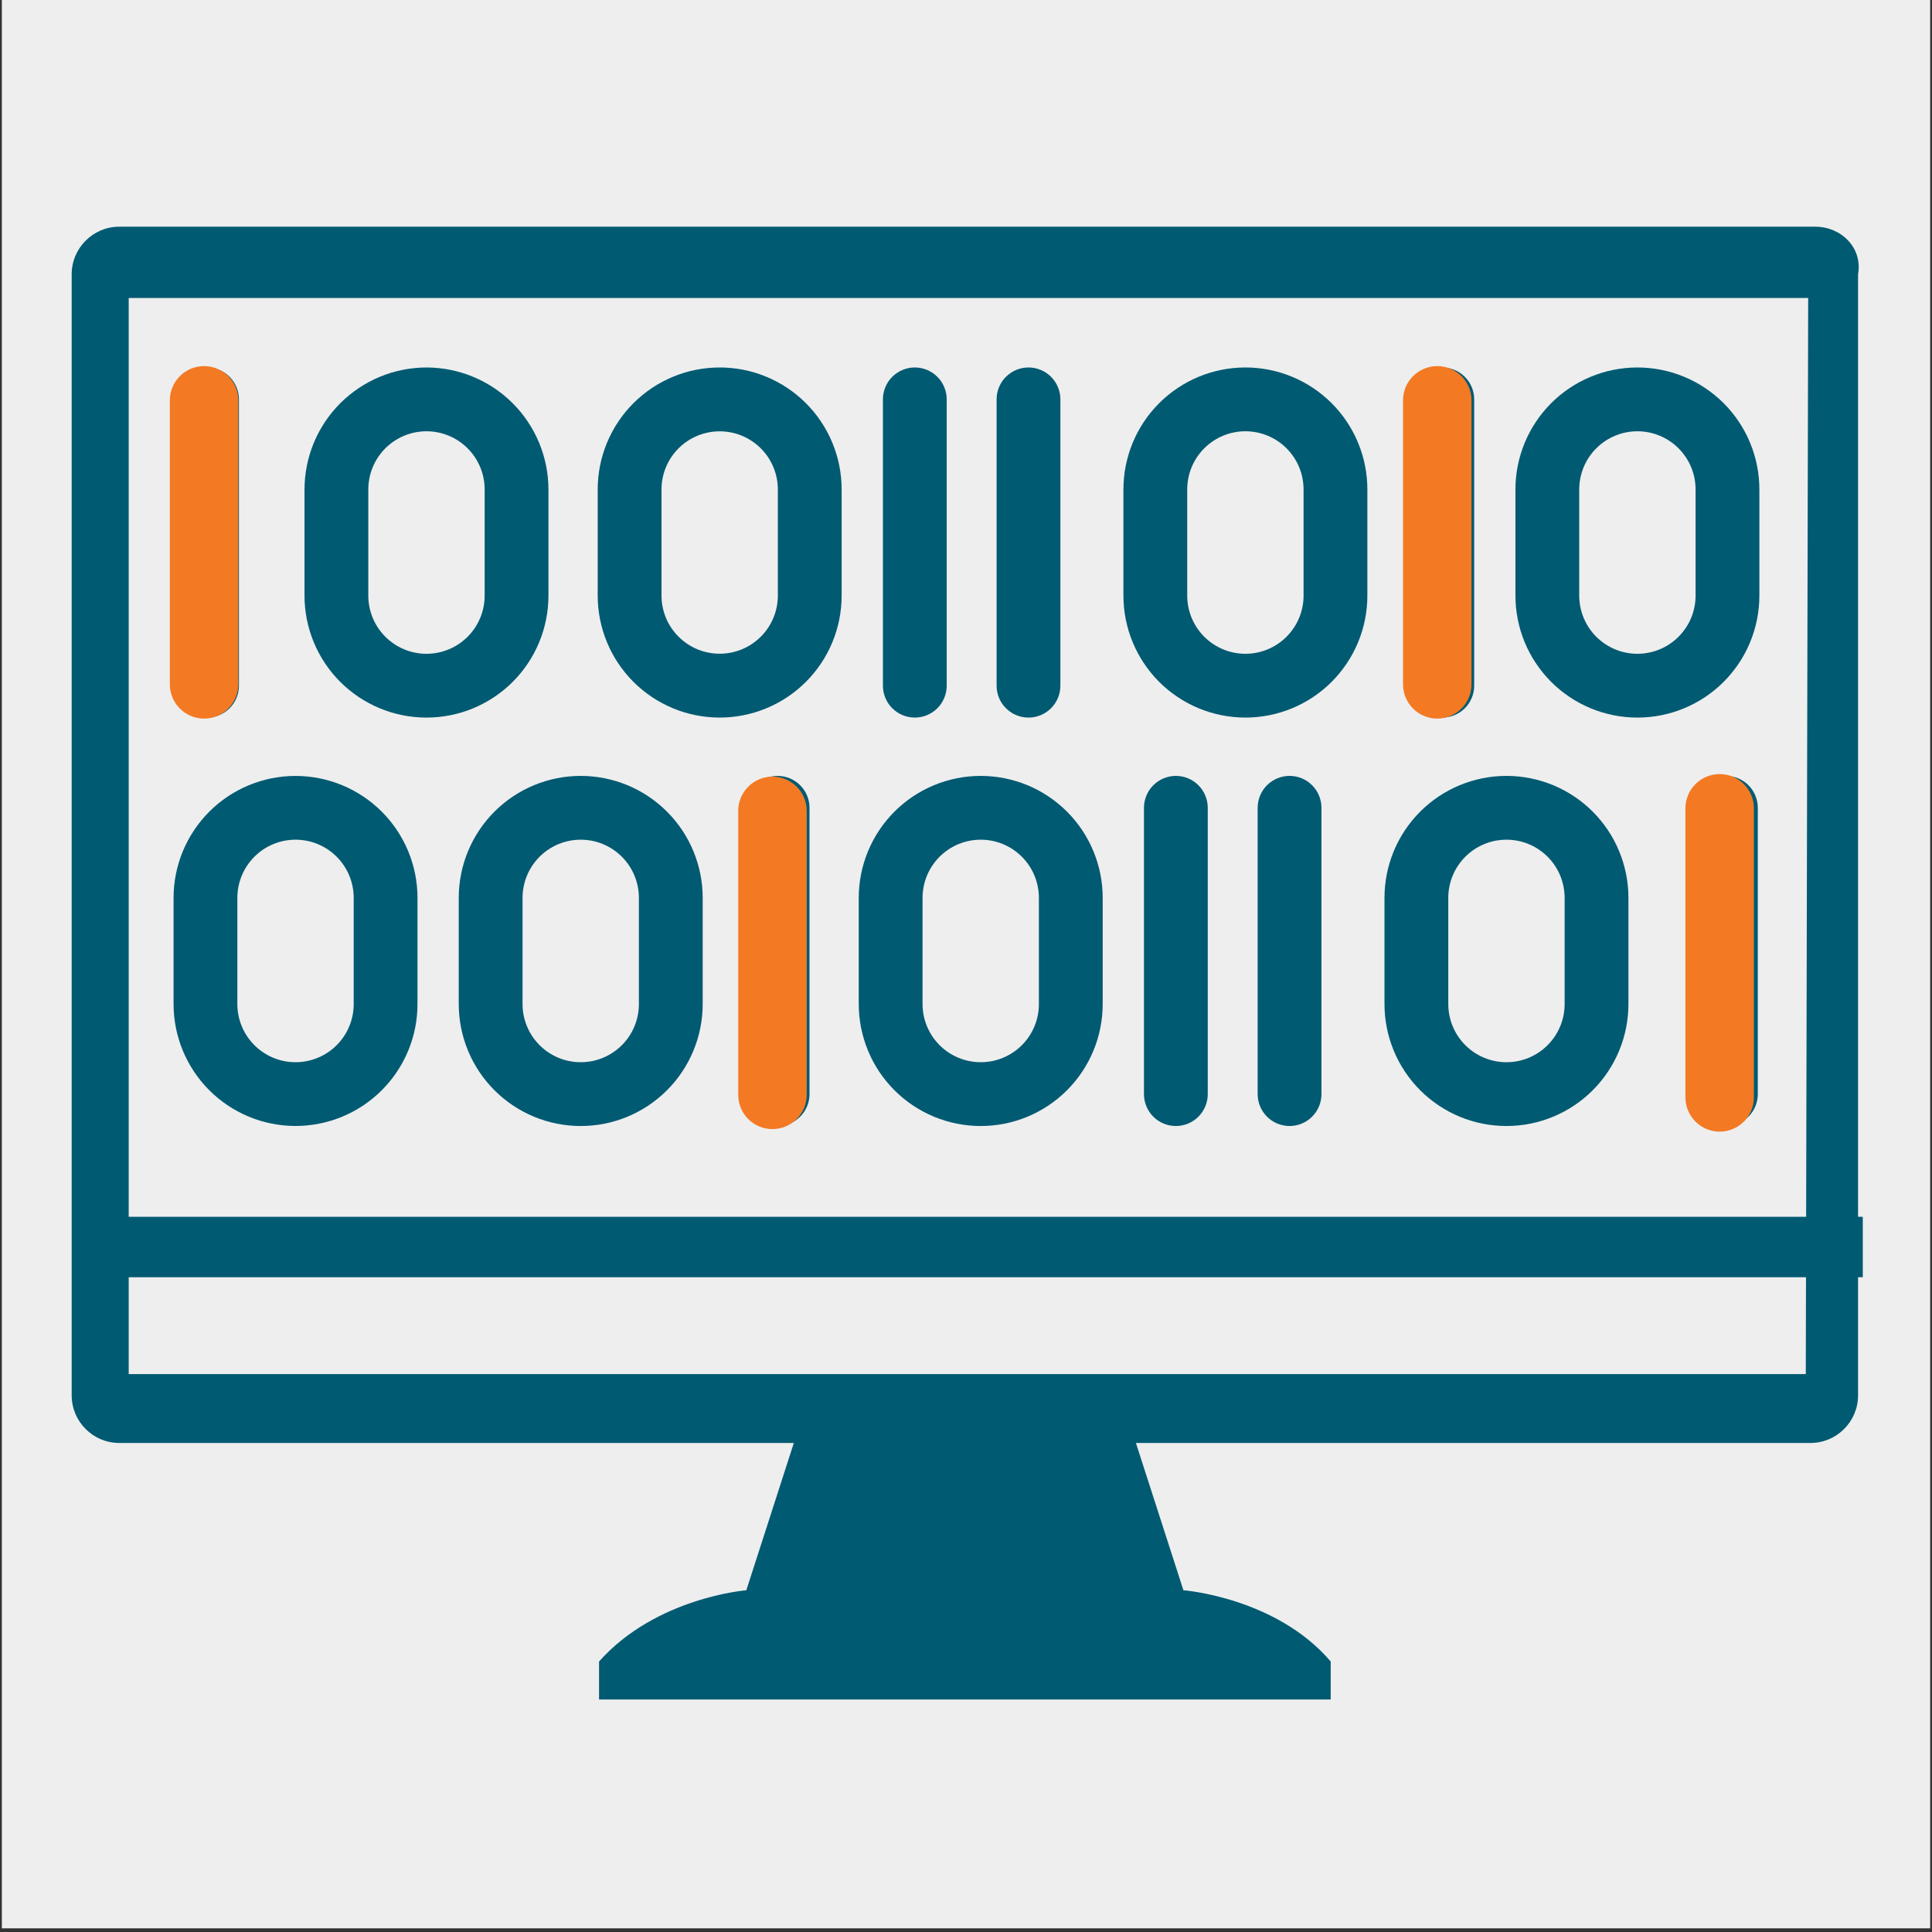
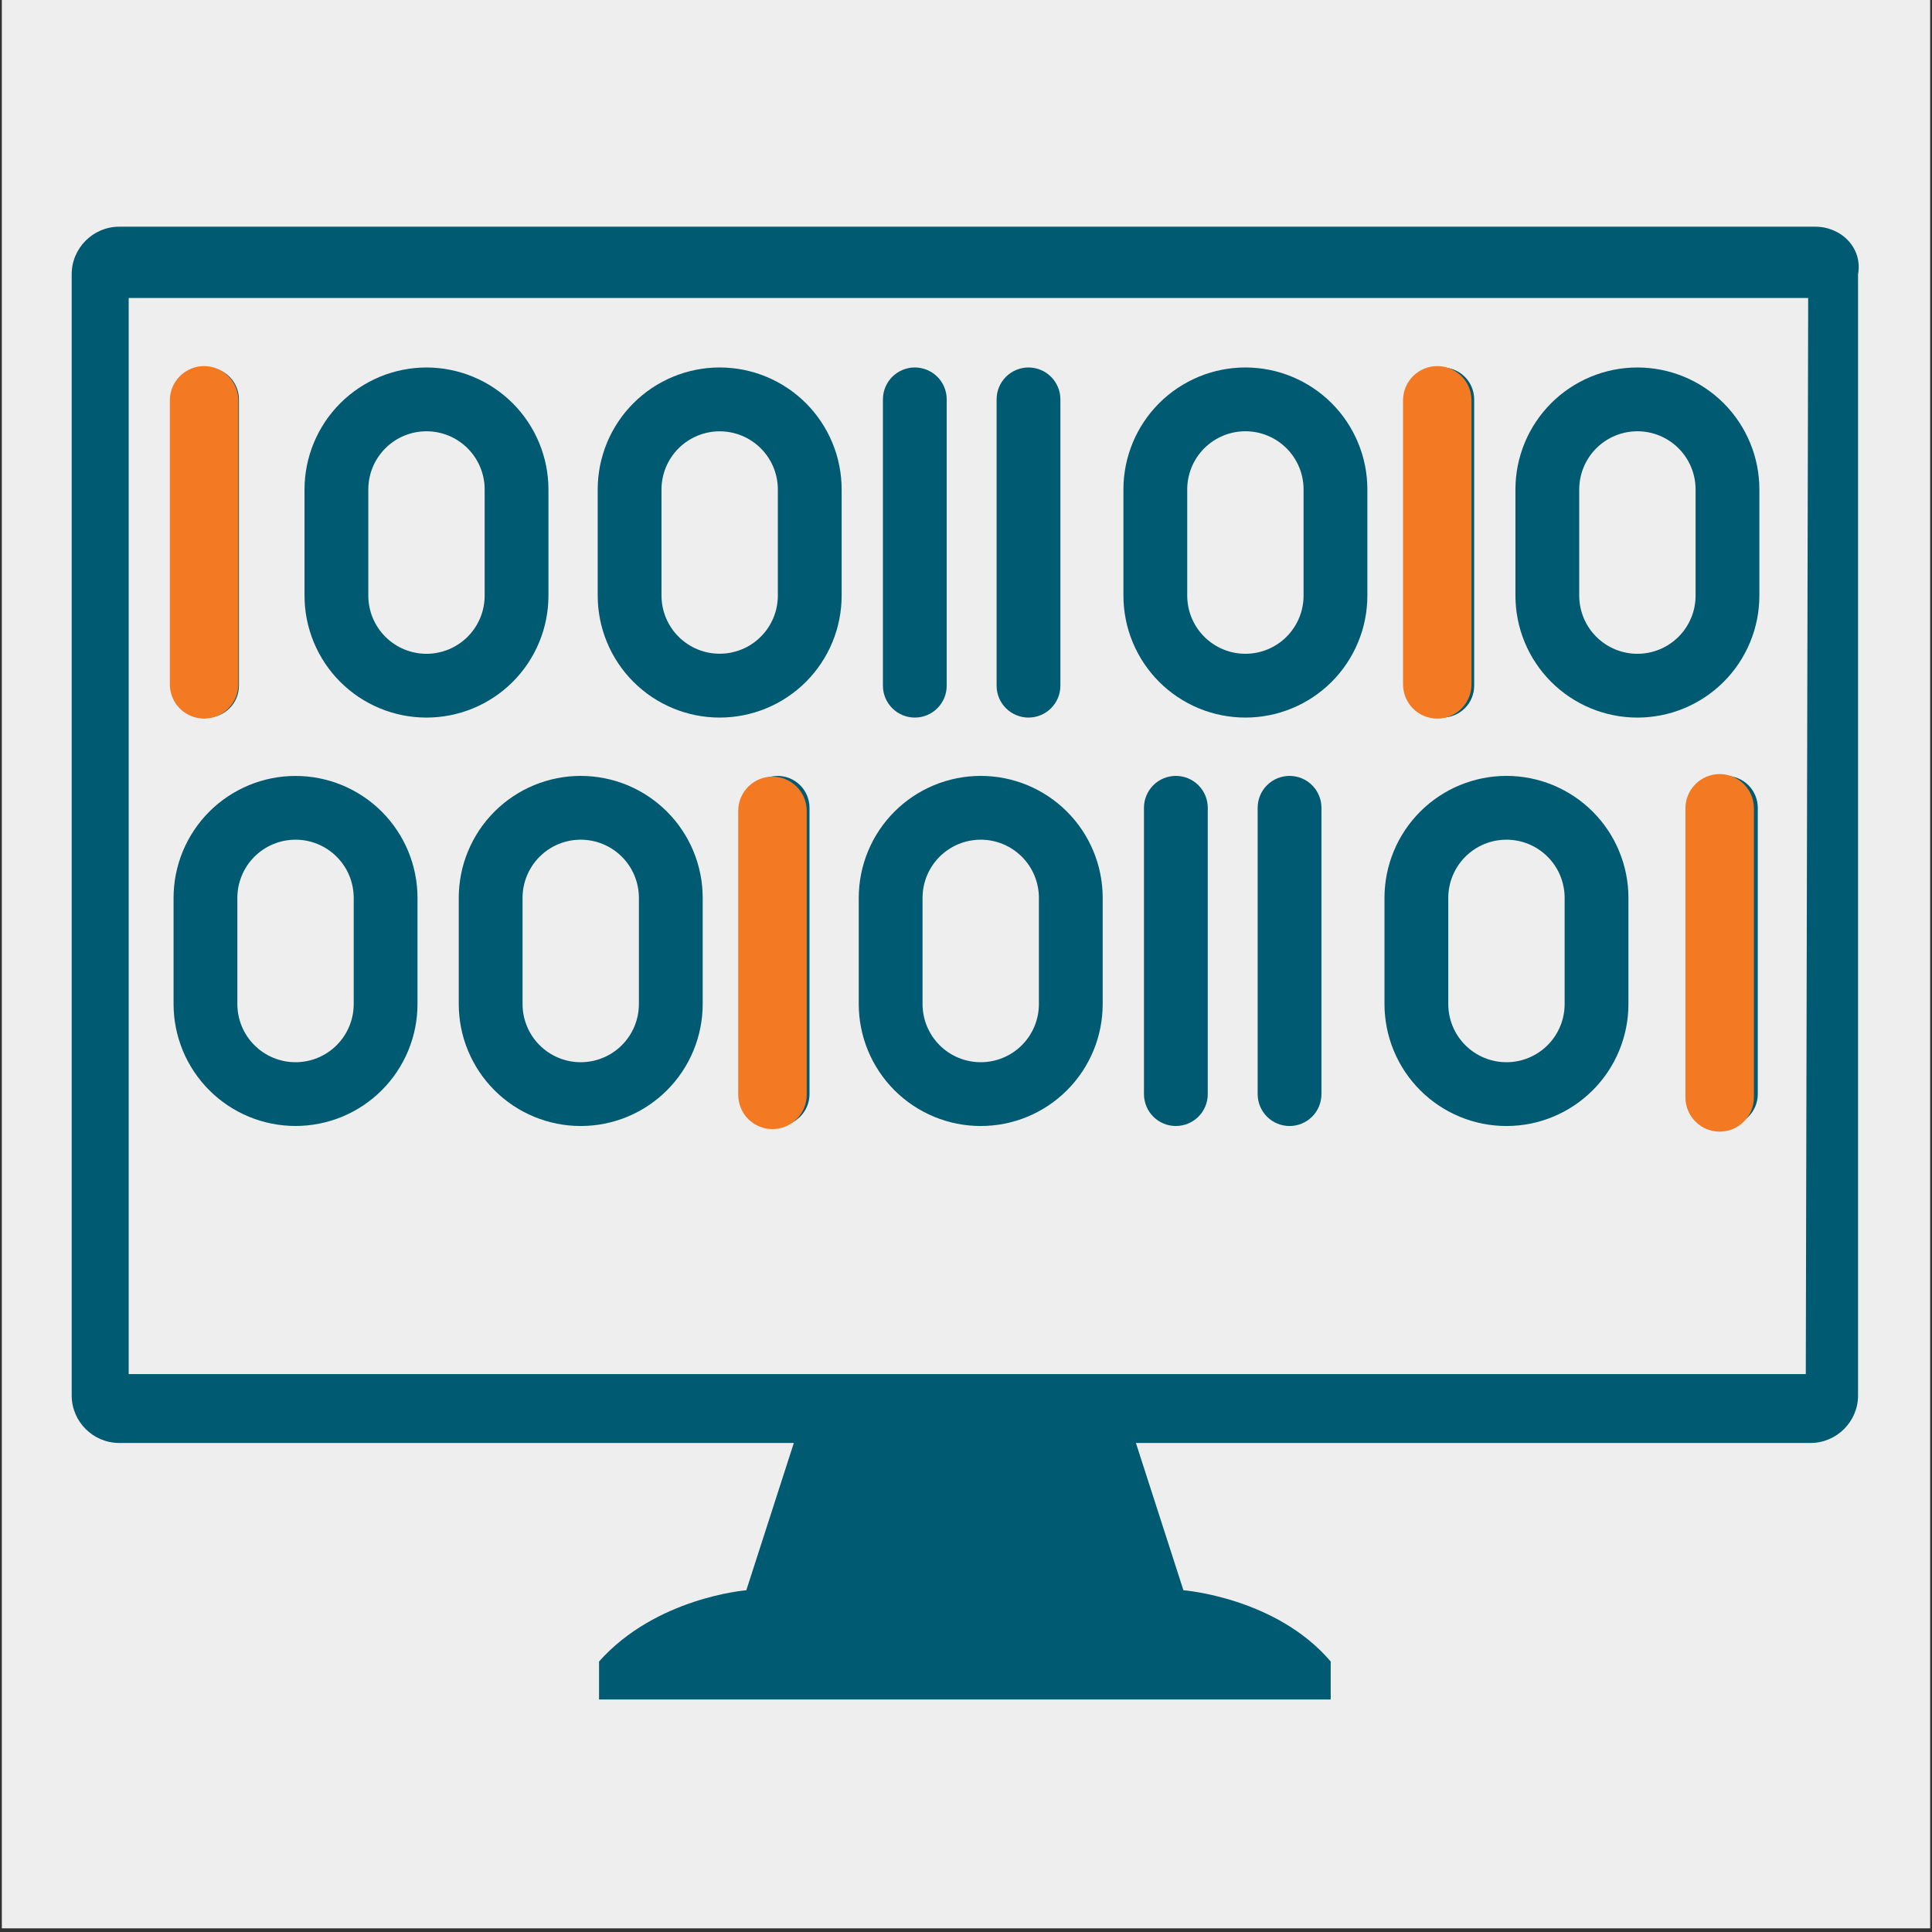
<svg xmlns="http://www.w3.org/2000/svg" width="700" zoomAndPan="magnify" viewBox="0 0 525 525" height="700" preserveAspectRatio="xMidYMid meet" version="1.0">
  <rect x="0" y="0" width="525" height="525" fill="#333333" stroke="none" />
  <defs>
    <clipPath id="865913332c">
      <path d="M 0.5 0 L 524.5 0 L 524.5 524 L 0.5 524 Z M 0.5 0 " clip-rule="nonzero" />
    </clipPath>
    <clipPath id="0a4573bf69">
      <path d="M 19.48 61 L 506 61 L 506 462 L 19.48 462 Z M 19.48 61 " clip-rule="nonzero" />
    </clipPath>
    <clipPath id="419f7003fb">
-       <path d="M 27.129 330.656 L 506.207 330.656 L 506.207 347.07 L 27.129 347.07 Z M 27.129 330.656 " clip-rule="nonzero" />
-     </clipPath>
+       </clipPath>
    <clipPath id="2ec7024e01">
      <path d="M 47 99.484 L 65 99.484 L 65 195 L 47 195 Z M 47 99.484 " clip-rule="nonzero" />
    </clipPath>
    <clipPath id="78ebba50da">
      <path d="M 270 99.484 L 289 99.484 L 289 195 L 270 195 Z M 270 99.484 " clip-rule="nonzero" />
    </clipPath>
    <clipPath id="0bc1b3ffef">
      <path d="M 239 99.484 L 258 99.484 L 258 195 L 239 195 Z M 239 99.484 " clip-rule="nonzero" />
    </clipPath>
    <clipPath id="9905a8cb3f">
      <path d="M 383 99.484 L 401 99.484 L 401 195 L 383 195 Z M 383 99.484 " clip-rule="nonzero" />
    </clipPath>
    <clipPath id="90eb59c24a">
      <path d="M 305 99.484 L 372 99.484 L 372 195 L 305 195 Z M 305 99.484 " clip-rule="nonzero" />
    </clipPath>
    <clipPath id="9071fdca0c">
      <path d="M 162 99.484 L 229 99.484 L 229 195 L 162 195 Z M 162 99.484 " clip-rule="nonzero" />
    </clipPath>
    <clipPath id="e0fd8e5e13">
      <path d="M 82 99.484 L 150 99.484 L 150 195 L 82 195 Z M 82 99.484 " clip-rule="nonzero" />
    </clipPath>
    <clipPath id="580e5065be">
      <path d="M 411 99.484 L 478.488 99.484 L 478.488 195 L 411 195 Z M 411 99.484 " clip-rule="nonzero" />
    </clipPath>
    <clipPath id="c51047699f">
      <path d="M 46.152 99.484 L 64.762 99.484 L 64.762 195.289 L 46.152 195.289 Z M 46.152 99.484 " clip-rule="nonzero" />
    </clipPath>
    <clipPath id="51eb6c306e">
      <path d="M 55.457 99.484 C 57.926 99.484 60.293 100.465 62.035 102.211 C 63.781 103.957 64.762 106.324 64.762 108.789 L 64.762 185.969 C 64.762 188.434 63.781 190.801 62.035 192.547 C 60.293 194.293 57.926 195.273 55.457 195.273 C 52.988 195.273 50.625 194.293 48.879 192.547 C 47.133 190.801 46.152 188.434 46.152 185.969 L 46.152 108.789 C 46.152 106.324 47.133 103.957 48.879 102.211 C 50.625 100.465 52.988 99.484 55.457 99.484 Z M 55.457 99.484 " clip-rule="nonzero" />
    </clipPath>
    <clipPath id="6fd994681e">
      <path d="M 200.605 211.035 L 219.215 211.035 L 219.215 306.84 L 200.605 306.84 Z M 200.605 211.035 " clip-rule="nonzero" />
    </clipPath>
    <clipPath id="5dc399ac96">
      <path d="M 209.91 211.035 C 212.379 211.035 214.746 212.016 216.492 213.762 C 218.234 215.504 219.215 217.871 219.215 220.34 L 219.215 297.516 C 219.215 299.984 218.234 302.352 216.492 304.098 C 214.746 305.84 212.379 306.82 209.91 306.82 C 207.445 306.82 205.078 305.84 203.332 304.098 C 201.586 302.352 200.605 299.984 200.605 297.516 L 200.605 220.34 C 200.605 217.871 201.586 215.504 203.332 213.762 C 205.078 212.016 207.445 211.035 209.91 211.035 Z M 209.91 211.035 " clip-rule="nonzero" />
    </clipPath>
    <clipPath id="f62c7892c9">
      <path d="M 381.258 99.484 L 399.863 99.484 L 399.863 195.289 L 381.258 195.289 Z M 381.258 99.484 " clip-rule="nonzero" />
    </clipPath>
    <clipPath id="3874c41bda">
      <path d="M 390.562 99.484 C 393.027 99.484 395.395 100.465 397.141 102.211 C 398.883 103.957 399.863 106.324 399.863 108.789 L 399.863 185.969 C 399.863 188.434 398.883 190.801 397.141 192.547 C 395.395 194.293 393.027 195.273 390.562 195.273 C 388.094 195.273 385.727 194.293 383.98 192.547 C 382.238 190.801 381.258 188.434 381.258 185.969 L 381.258 108.789 C 381.258 106.324 382.238 103.957 383.98 102.211 C 385.727 100.465 388.094 99.484 390.562 99.484 Z M 390.562 99.484 " clip-rule="nonzero" />
    </clipPath>
    <clipPath id="9bfc769230">
      <path d="M 457.996 210.348 L 476.605 210.348 L 476.605 307.535 L 457.996 307.535 Z M 457.996 210.348 " clip-rule="nonzero" />
    </clipPath>
    <clipPath id="c55c6554ab">
      <path d="M 467.301 210.348 C 469.77 210.348 472.137 211.328 473.879 213.074 C 475.625 214.816 476.605 217.184 476.605 219.652 L 476.605 298.203 C 476.605 300.672 475.625 303.039 473.879 304.785 C 472.137 306.527 469.77 307.508 467.301 307.508 C 464.836 307.508 462.469 306.527 460.723 304.785 C 458.977 303.039 457.996 300.672 457.996 298.203 L 457.996 219.652 C 457.996 217.184 458.977 214.816 460.723 213.074 C 462.469 211.328 464.836 210.348 467.301 210.348 Z M 467.301 210.348 " clip-rule="nonzero" />
    </clipPath>
  </defs>
  <g clip-path="url(#865913332c)">
    <path fill="#eeeeee" d="M 0.5 0 L 524.5 0 L 524.5 524 L 0.5 524 Z M 0.5 0 " fill-opacity="1" fill-rule="nonzero" />
  </g>
  <g clip-path="url(#0a4573bf69)">
    <path fill="#005a72" d="M 493.285 61.605 L 32.391 61.605 C 25.289 61.605 19.48 67.418 19.48 74.516 L 19.48 379.199 C 19.48 386.301 25.289 392.109 32.391 392.109 L 215.715 392.109 L 202.805 432.133 C 202.805 432.133 178.277 434.066 162.785 451.496 L 162.785 461.824 L 361.602 461.824 L 361.602 451.496 C 346.754 434.066 321.582 432.133 321.582 432.133 L 308.672 392.109 L 491.996 392.109 C 499.098 392.109 504.906 386.301 504.906 379.199 L 504.906 74.516 C 506.195 67.418 500.387 61.605 493.285 61.605 Z M 490.703 373.391 L 34.973 373.391 L 34.973 80.973 L 491.352 80.973 Z M 490.703 373.391 " fill-opacity="1" fill-rule="nonzero" />
  </g>
  <g clip-path="url(#419f7003fb)">
    <path fill="#005a72" d="M 27.129 330.656 L 506.191 330.656 L 506.191 347.07 L 27.129 347.07 Z M 27.129 330.656 " fill-opacity="1" fill-rule="nonzero" />
  </g>
  <g clip-path="url(#2ec7024e01)">
    <path fill="#005a72" d="M 56.262 194.996 C 56.832 194.996 57.395 194.941 57.953 194.828 C 58.512 194.719 59.055 194.555 59.578 194.336 C 60.105 194.117 60.605 193.852 61.078 193.535 C 61.551 193.219 61.988 192.859 62.391 192.457 C 62.793 192.055 63.152 191.617 63.469 191.145 C 63.785 190.672 64.051 190.172 64.27 189.645 C 64.488 189.121 64.652 188.578 64.762 188.02 C 64.875 187.461 64.93 186.898 64.93 186.328 L 64.93 108.527 C 64.93 107.957 64.875 107.395 64.762 106.836 C 64.652 106.277 64.488 105.734 64.27 105.211 C 64.051 104.684 63.785 104.184 63.469 103.711 C 63.152 103.238 62.793 102.801 62.391 102.398 C 61.988 101.996 61.551 101.637 61.078 101.32 C 60.605 101.004 60.105 100.738 59.578 100.52 C 59.055 100.301 58.512 100.137 57.953 100.023 C 57.395 99.914 56.832 99.859 56.262 99.859 C 55.691 99.859 55.129 99.914 54.57 100.023 C 54.012 100.137 53.473 100.301 52.945 100.52 C 52.418 100.738 51.918 101.004 51.445 101.32 C 50.973 101.637 50.535 101.996 50.133 102.398 C 49.73 102.801 49.371 103.238 49.055 103.711 C 48.738 104.184 48.473 104.684 48.254 105.211 C 48.035 105.734 47.871 106.277 47.762 106.836 C 47.648 107.395 47.594 107.957 47.594 108.527 L 47.594 186.328 C 47.594 186.898 47.648 187.461 47.762 188.02 C 47.871 188.578 48.035 189.121 48.254 189.645 C 48.473 190.172 48.738 190.672 49.055 191.145 C 49.371 191.617 49.73 192.055 50.133 192.457 C 50.535 192.859 50.973 193.219 51.445 193.535 C 51.918 193.852 52.418 194.117 52.945 194.336 C 53.473 194.555 54.012 194.719 54.57 194.828 C 55.129 194.941 55.691 194.996 56.262 194.996 Z M 56.262 194.996 " fill-opacity="1" fill-rule="nonzero" />
  </g>
  <g clip-path="url(#78ebba50da)">
    <path fill="#005a72" d="M 288.148 186.324 L 288.148 108.523 C 288.148 107.953 288.094 107.391 287.984 106.832 C 287.871 106.273 287.707 105.73 287.488 105.207 C 287.273 104.68 287.004 104.18 286.688 103.707 C 286.371 103.234 286.012 102.797 285.609 102.395 C 285.207 101.992 284.77 101.633 284.297 101.316 C 283.824 101 283.324 100.734 282.801 100.516 C 282.273 100.297 281.73 100.133 281.172 100.023 C 280.613 99.91 280.051 99.855 279.48 99.855 C 278.914 99.855 278.348 99.91 277.793 100.023 C 277.234 100.133 276.691 100.297 276.164 100.516 C 275.641 100.734 275.141 101 274.668 101.316 C 274.195 101.633 273.754 101.992 273.352 102.395 C 272.949 102.797 272.59 103.234 272.273 103.707 C 271.961 104.18 271.691 104.68 271.473 105.207 C 271.258 105.73 271.094 106.273 270.98 106.832 C 270.871 107.391 270.816 107.953 270.816 108.523 L 270.816 186.324 C 270.816 186.895 270.871 187.457 270.98 188.016 C 271.094 188.574 271.258 189.117 271.473 189.641 C 271.691 190.168 271.961 190.668 272.273 191.141 C 272.59 191.613 272.949 192.051 273.352 192.453 C 273.754 192.855 274.195 193.215 274.668 193.531 C 275.141 193.848 275.641 194.117 276.164 194.332 C 276.691 194.551 277.234 194.715 277.793 194.828 C 278.348 194.938 278.914 194.992 279.48 194.992 C 280.051 194.992 280.613 194.938 281.172 194.828 C 281.73 194.715 282.273 194.551 282.801 194.332 C 283.324 194.117 283.824 193.848 284.297 193.531 C 284.77 193.215 285.207 192.855 285.609 192.453 C 286.012 192.051 286.371 191.613 286.688 191.141 C 287.004 190.668 287.273 190.168 287.488 189.641 C 287.707 189.117 287.871 188.574 287.984 188.016 C 288.094 187.457 288.148 186.895 288.148 186.324 Z M 288.148 186.324 " fill-opacity="1" fill-rule="nonzero" />
  </g>
  <g clip-path="url(#0bc1b3ffef)">
    <path fill="#005a72" d="M 257.258 186.324 L 257.258 108.523 C 257.258 107.953 257.203 107.391 257.09 106.832 C 256.98 106.273 256.816 105.73 256.598 105.207 C 256.379 104.68 256.113 104.18 255.797 103.707 C 255.48 103.234 255.121 102.797 254.719 102.395 C 254.316 101.992 253.879 101.633 253.406 101.316 C 252.934 101 252.434 100.734 251.906 100.516 C 251.383 100.297 250.84 100.133 250.281 100.023 C 249.723 99.91 249.16 99.855 248.59 99.855 C 248.02 99.855 247.457 99.91 246.898 100.023 C 246.34 100.133 245.797 100.297 245.273 100.516 C 244.746 100.734 244.246 101 243.773 101.316 C 243.301 101.633 242.863 101.992 242.461 102.395 C 242.059 102.797 241.699 103.234 241.383 103.707 C 241.066 104.18 240.801 104.68 240.582 105.207 C 240.363 105.73 240.199 106.273 240.09 106.832 C 239.977 107.391 239.922 107.953 239.922 108.523 L 239.922 186.324 C 239.922 186.895 239.977 187.457 240.09 188.016 C 240.199 188.574 240.363 189.117 240.582 189.641 C 240.801 190.168 241.066 190.668 241.383 191.141 C 241.699 191.613 242.059 192.051 242.461 192.453 C 242.863 192.855 243.301 193.215 243.773 193.531 C 244.246 193.848 244.746 194.117 245.273 194.332 C 245.797 194.551 246.34 194.715 246.898 194.828 C 247.457 194.938 248.02 194.992 248.59 194.992 C 249.16 194.992 249.723 194.938 250.281 194.828 C 250.84 194.715 251.383 194.551 251.906 194.332 C 252.434 194.117 252.934 193.848 253.406 193.531 C 253.879 193.215 254.316 192.855 254.719 192.453 C 255.121 192.051 255.48 191.613 255.797 191.141 C 256.113 190.668 256.379 190.168 256.598 189.641 C 256.816 189.117 256.98 188.574 257.09 188.016 C 257.203 187.457 257.258 186.895 257.258 186.324 Z M 257.258 186.324 " fill-opacity="1" fill-rule="nonzero" />
  </g>
  <g clip-path="url(#9905a8cb3f)">
    <path fill="#005a72" d="M 400.594 186.328 L 400.594 108.527 C 400.594 107.957 400.539 107.395 400.426 106.836 C 400.316 106.277 400.152 105.734 399.934 105.211 C 399.715 104.684 399.449 104.184 399.133 103.711 C 398.816 103.238 398.457 102.801 398.055 102.398 C 397.652 101.996 397.215 101.637 396.742 101.32 C 396.27 101.004 395.77 100.738 395.242 100.52 C 394.719 100.301 394.176 100.137 393.617 100.023 C 393.059 99.914 392.496 99.859 391.926 99.859 C 391.355 99.859 390.793 99.914 390.234 100.023 C 389.676 100.137 389.133 100.301 388.609 100.52 C 388.082 100.738 387.582 101.004 387.109 101.32 C 386.637 101.637 386.199 101.996 385.797 102.398 C 385.395 102.801 385.035 103.238 384.719 103.711 C 384.402 104.184 384.137 104.684 383.918 105.211 C 383.699 105.734 383.535 106.277 383.426 106.836 C 383.312 107.395 383.258 107.957 383.258 108.527 L 383.258 186.328 C 383.258 186.898 383.312 187.461 383.426 188.02 C 383.535 188.578 383.699 189.121 383.918 189.645 C 384.137 190.172 384.402 190.672 384.719 191.145 C 385.035 191.617 385.395 192.055 385.797 192.457 C 386.199 192.859 386.637 193.219 387.109 193.535 C 387.582 193.852 388.082 194.117 388.609 194.336 C 389.133 194.555 389.676 194.719 390.234 194.828 C 390.793 194.941 391.355 194.996 391.926 194.996 C 392.496 194.996 393.059 194.941 393.617 194.828 C 394.176 194.719 394.719 194.555 395.242 194.336 C 395.77 194.117 396.27 193.852 396.742 193.535 C 397.215 193.219 397.652 192.859 398.055 192.457 C 398.457 192.055 398.816 191.617 399.133 191.145 C 399.449 190.672 399.715 190.172 399.934 189.645 C 400.152 189.121 400.316 188.578 400.426 188.02 C 400.539 187.461 400.594 186.898 400.594 186.328 Z M 400.594 186.328 " fill-opacity="1" fill-rule="nonzero" />
  </g>
  <g clip-path="url(#90eb59c24a)">
    <path fill="#005a72" d="M 371.566 161.848 L 371.566 133 C 371.566 131.914 371.512 130.832 371.406 129.75 C 371.301 128.672 371.141 127.598 370.93 126.535 C 370.719 125.469 370.453 124.418 370.141 123.379 C 369.824 122.34 369.457 121.32 369.043 120.316 C 368.629 119.312 368.164 118.332 367.652 117.375 C 367.141 116.418 366.582 115.488 365.98 114.586 C 365.379 113.684 364.73 112.812 364.043 111.973 C 363.355 111.133 362.625 110.332 361.859 109.562 C 361.09 108.797 360.289 108.066 359.449 107.379 C 358.609 106.691 357.738 106.043 356.836 105.441 C 355.934 104.84 355.004 104.281 354.047 103.77 C 353.09 103.258 352.109 102.793 351.105 102.379 C 350.102 101.965 349.082 101.598 348.043 101.281 C 347.004 100.969 345.953 100.703 344.887 100.492 C 343.824 100.281 342.75 100.121 341.672 100.016 C 340.59 99.91 339.508 99.855 338.422 99.855 C 337.336 99.855 336.254 99.91 335.172 100.016 C 334.094 100.121 333.02 100.281 331.957 100.492 C 330.891 100.703 329.84 100.969 328.801 101.281 C 327.762 101.598 326.742 101.965 325.738 102.379 C 324.734 102.793 323.758 103.258 322.797 103.77 C 321.84 104.281 320.91 104.84 320.008 105.441 C 319.105 106.043 318.234 106.691 317.395 107.379 C 316.559 108.066 315.754 108.797 314.984 109.562 C 314.219 110.332 313.492 111.133 312.801 111.973 C 312.113 112.812 311.469 113.684 310.863 114.586 C 310.262 115.488 309.703 116.418 309.191 117.375 C 308.68 118.332 308.219 119.312 307.801 120.316 C 307.387 121.32 307.02 122.34 306.707 123.379 C 306.391 124.418 306.129 125.469 305.914 126.535 C 305.703 127.598 305.543 128.672 305.438 129.75 C 305.332 130.832 305.277 131.914 305.277 133 L 305.277 161.848 C 305.277 162.934 305.332 164.016 305.438 165.098 C 305.543 166.18 305.703 167.25 305.914 168.316 C 306.129 169.379 306.391 170.43 306.707 171.469 C 307.02 172.508 307.387 173.531 307.801 174.531 C 308.219 175.535 308.68 176.516 309.191 177.473 C 309.703 178.43 310.262 179.359 310.863 180.262 C 311.469 181.164 312.113 182.035 312.801 182.875 C 313.492 183.715 314.219 184.52 314.984 185.285 C 315.754 186.055 316.559 186.781 317.395 187.469 C 318.234 188.156 319.105 188.805 320.008 189.406 C 320.91 190.012 321.84 190.566 322.797 191.078 C 323.758 191.59 324.734 192.055 325.738 192.469 C 326.742 192.887 327.762 193.25 328.801 193.566 C 329.84 193.879 330.891 194.145 331.957 194.355 C 333.02 194.566 334.094 194.727 335.172 194.832 C 336.254 194.941 337.336 194.992 338.422 194.992 C 339.508 194.992 340.59 194.941 341.672 194.832 C 342.75 194.727 343.824 194.566 344.887 194.355 C 345.953 194.145 347.004 193.879 348.043 193.566 C 349.082 193.25 350.102 192.887 351.105 192.469 C 352.109 192.055 353.09 191.59 354.047 191.078 C 355.004 190.566 355.934 190.012 356.836 189.406 C 357.738 188.805 358.609 188.156 359.449 187.469 C 360.289 186.781 361.09 186.055 361.859 185.285 C 362.625 184.52 363.355 183.715 364.043 182.875 C 364.73 182.035 365.379 181.164 365.98 180.262 C 366.582 179.359 367.141 178.43 367.652 177.473 C 368.164 176.516 368.629 175.535 369.043 174.531 C 369.457 173.531 369.824 172.508 370.141 171.469 C 370.453 170.43 370.719 169.379 370.93 168.316 C 371.141 167.25 371.301 166.18 371.406 165.098 C 371.512 164.016 371.566 162.934 371.566 161.848 Z M 354.23 161.848 C 354.23 162.367 354.207 162.883 354.156 163.398 C 354.105 163.914 354.027 164.426 353.926 164.934 C 353.828 165.441 353.699 165.941 353.551 166.438 C 353.398 166.934 353.227 167.422 353.027 167.898 C 352.828 168.379 352.609 168.844 352.363 169.301 C 352.121 169.758 351.855 170.203 351.566 170.633 C 351.277 171.062 350.973 171.477 350.645 171.879 C 350.312 172.277 349.969 172.66 349.602 173.027 C 349.234 173.395 348.852 173.742 348.453 174.07 C 348.051 174.398 347.637 174.707 347.207 174.992 C 346.773 175.281 346.332 175.547 345.875 175.793 C 345.418 176.035 344.949 176.258 344.473 176.453 C 343.992 176.652 343.508 176.828 343.012 176.977 C 342.516 177.129 342.016 177.254 341.508 177.355 C 341 177.453 340.488 177.531 339.973 177.582 C 339.457 177.633 338.941 177.656 338.422 177.656 C 337.906 177.656 337.387 177.633 336.871 177.582 C 336.359 177.531 335.848 177.453 335.34 177.355 C 334.832 177.254 334.328 177.129 333.832 176.977 C 333.34 176.828 332.852 176.652 332.371 176.453 C 331.895 176.258 331.426 176.035 330.969 175.793 C 330.512 175.547 330.07 175.281 329.641 174.992 C 329.211 174.707 328.793 174.398 328.395 174.07 C 327.992 173.742 327.609 173.395 327.242 173.027 C 326.879 172.66 326.531 172.277 326.203 171.879 C 325.875 171.477 325.566 171.062 325.277 170.633 C 324.992 170.203 324.723 169.758 324.48 169.301 C 324.238 168.844 324.016 168.379 323.816 167.898 C 323.617 167.422 323.445 166.934 323.293 166.438 C 323.145 165.941 323.02 165.441 322.918 164.934 C 322.816 164.426 322.742 163.914 322.691 163.398 C 322.641 162.883 322.613 162.367 322.613 161.848 L 322.613 133 C 322.613 132.48 322.641 131.965 322.691 131.449 C 322.742 130.934 322.816 130.422 322.918 129.914 C 323.02 129.406 323.145 128.906 323.293 128.41 C 323.445 127.914 323.617 127.43 323.816 126.949 C 324.016 126.473 324.238 126.004 324.48 125.547 C 324.723 125.09 324.992 124.648 325.277 124.215 C 325.566 123.785 325.875 123.371 326.203 122.973 C 326.531 122.57 326.879 122.188 327.242 121.82 C 327.609 121.457 327.992 121.109 328.395 120.781 C 328.793 120.449 329.211 120.145 329.641 119.855 C 330.07 119.566 330.512 119.301 330.969 119.059 C 331.426 118.812 331.895 118.594 332.371 118.395 C 332.852 118.195 333.34 118.023 333.832 117.871 C 334.328 117.723 334.832 117.598 335.34 117.496 C 335.848 117.395 336.359 117.316 336.871 117.266 C 337.387 117.215 337.906 117.191 338.422 117.191 C 338.941 117.191 339.457 117.215 339.973 117.266 C 340.488 117.316 341 117.395 341.508 117.496 C 342.016 117.598 342.516 117.723 343.012 117.871 C 343.508 118.023 343.992 118.195 344.473 118.395 C 344.949 118.594 345.418 118.812 345.875 119.059 C 346.332 119.301 346.773 119.566 347.207 119.855 C 347.637 120.145 348.051 120.449 348.453 120.781 C 348.852 121.109 349.234 121.457 349.602 121.82 C 349.969 122.188 350.312 122.57 350.645 122.973 C 350.973 123.371 351.277 123.785 351.566 124.215 C 351.855 124.648 352.121 125.09 352.363 125.547 C 352.609 126.004 352.828 126.473 353.027 126.949 C 353.227 127.43 353.398 127.914 353.551 128.41 C 353.699 128.906 353.828 129.406 353.926 129.914 C 354.027 130.422 354.105 130.934 354.156 131.449 C 354.207 131.965 354.23 132.48 354.23 133 Z M 354.23 161.848 " fill-opacity="1" fill-rule="nonzero" />
  </g>
  <g clip-path="url(#9071fdca0c)">
    <path fill="#005a72" d="M 228.707 133 C 228.707 131.914 228.652 130.832 228.547 129.75 C 228.441 128.672 228.281 127.598 228.07 126.535 C 227.859 125.469 227.594 124.418 227.281 123.379 C 226.965 122.34 226.598 121.32 226.184 120.316 C 225.77 119.312 225.305 118.332 224.793 117.375 C 224.281 116.418 223.723 115.488 223.121 114.586 C 222.52 113.684 221.871 112.812 221.184 111.973 C 220.496 111.133 219.766 110.332 219 109.562 C 218.23 108.797 217.43 108.066 216.59 107.379 C 215.75 106.691 214.879 106.043 213.977 105.441 C 213.074 104.84 212.145 104.281 211.188 103.77 C 210.23 103.258 209.25 102.793 208.246 102.379 C 207.242 101.965 206.223 101.598 205.184 101.281 C 204.145 100.969 203.094 100.703 202.031 100.492 C 200.965 100.281 199.891 100.121 198.812 100.016 C 197.73 99.91 196.648 99.855 195.562 99.855 C 194.477 99.855 193.395 99.91 192.316 100.016 C 191.234 100.121 190.16 100.281 189.098 100.492 C 188.031 100.703 186.98 100.969 185.941 101.281 C 184.902 101.598 183.883 101.965 182.879 102.379 C 181.875 102.793 180.898 103.258 179.941 103.77 C 178.98 104.281 178.051 104.84 177.148 105.441 C 176.246 106.043 175.375 106.691 174.539 107.379 C 173.699 108.066 172.895 108.797 172.129 109.562 C 171.359 110.332 170.633 111.133 169.941 111.973 C 169.254 112.812 168.609 113.684 168.004 114.586 C 167.402 115.488 166.844 116.418 166.332 117.375 C 165.82 118.332 165.359 119.312 164.941 120.316 C 164.527 121.32 164.16 122.34 163.848 123.379 C 163.531 124.418 163.27 125.469 163.055 126.535 C 162.844 127.598 162.688 128.672 162.578 129.75 C 162.473 130.832 162.418 131.914 162.418 133 L 162.418 161.848 C 162.418 162.934 162.473 164.016 162.578 165.098 C 162.688 166.18 162.844 167.25 163.055 168.316 C 163.27 169.379 163.531 170.43 163.848 171.469 C 164.16 172.508 164.527 173.531 164.941 174.531 C 165.359 175.535 165.82 176.516 166.332 177.473 C 166.844 178.43 167.402 179.359 168.004 180.262 C 168.609 181.164 169.254 182.035 169.941 182.875 C 170.633 183.715 171.359 184.52 172.129 185.285 C 172.895 186.055 173.699 186.781 174.539 187.469 C 175.375 188.156 176.246 188.805 177.148 189.406 C 178.051 190.012 178.98 190.566 179.941 191.078 C 180.898 191.59 181.875 192.055 182.879 192.469 C 183.883 192.887 184.902 193.25 185.941 193.566 C 186.98 193.879 188.031 194.145 189.098 194.355 C 190.16 194.566 191.234 194.727 192.316 194.832 C 193.395 194.941 194.477 194.992 195.562 194.992 C 196.648 194.992 197.73 194.941 198.812 194.832 C 199.891 194.727 200.965 194.566 202.031 194.355 C 203.094 194.145 204.145 193.879 205.184 193.566 C 206.223 193.25 207.242 192.887 208.246 192.469 C 209.25 192.055 210.23 191.59 211.188 191.078 C 212.145 190.566 213.074 190.012 213.977 189.406 C 214.879 188.805 215.75 188.156 216.59 187.469 C 217.43 186.781 218.23 186.055 219 185.285 C 219.766 184.52 220.496 183.715 221.184 182.875 C 221.871 182.035 222.52 181.164 223.121 180.262 C 223.723 179.359 224.281 178.43 224.793 177.473 C 225.305 176.516 225.77 175.535 226.184 174.531 C 226.598 173.531 226.965 172.508 227.281 171.469 C 227.594 170.43 227.859 169.379 228.07 168.316 C 228.281 167.25 228.441 166.18 228.547 165.098 C 228.652 164.016 228.707 162.934 228.707 161.848 Z M 211.371 161.848 C 211.371 162.887 211.27 163.914 211.066 164.93 C 210.863 165.949 210.562 166.938 210.164 167.895 C 209.766 168.852 209.277 169.762 208.703 170.625 C 208.125 171.488 207.469 172.285 206.734 173.016 C 206.004 173.75 205.203 174.406 204.34 174.98 C 203.48 175.559 202.566 176.043 201.609 176.441 C 200.652 176.836 199.664 177.137 198.645 177.34 C 197.629 177.543 196.602 177.641 195.562 177.641 C 194.527 177.641 193.5 177.543 192.48 177.34 C 191.465 177.137 190.477 176.836 189.516 176.441 C 188.559 176.043 187.648 175.559 186.785 174.98 C 185.922 174.406 185.125 173.75 184.391 173.016 C 183.656 172.285 183 171.488 182.426 170.625 C 181.848 169.762 181.359 168.852 180.961 167.895 C 180.566 166.938 180.266 165.949 180.062 164.93 C 179.859 163.914 179.754 162.887 179.754 161.848 L 179.754 133 C 179.754 131.961 179.859 130.934 180.062 129.918 C 180.266 128.902 180.566 127.914 180.961 126.953 C 181.359 125.996 181.848 125.086 182.426 124.223 C 183 123.363 183.656 122.562 184.391 121.832 C 185.125 121.098 185.922 120.445 186.785 119.867 C 187.648 119.293 188.559 118.805 189.516 118.41 C 190.477 118.012 191.465 117.711 192.48 117.512 C 193.5 117.309 194.527 117.207 195.562 117.207 C 196.602 117.207 197.629 117.309 198.645 117.512 C 199.664 117.711 200.652 118.012 201.609 118.41 C 202.566 118.805 203.48 119.293 204.34 119.867 C 205.203 120.445 206.004 121.098 206.734 121.832 C 207.469 122.562 208.125 123.363 208.703 124.223 C 209.277 125.086 209.766 125.996 210.164 126.953 C 210.562 127.914 210.863 128.902 211.066 129.918 C 211.27 130.934 211.371 131.961 211.371 133 Z M 211.371 161.848 " fill-opacity="1" fill-rule="nonzero" />
  </g>
  <g clip-path="url(#e0fd8e5e13)">
    <path fill="#005a72" d="M 115.891 99.859 C 114.805 99.859 113.723 99.914 112.645 100.023 C 111.562 100.129 110.492 100.289 109.426 100.504 C 108.363 100.715 107.312 100.98 106.273 101.293 C 105.234 101.609 104.215 101.977 103.215 102.391 C 102.211 102.809 101.23 103.273 100.273 103.785 C 99.316 104.297 98.387 104.852 97.488 105.457 C 96.586 106.059 95.715 106.707 94.875 107.395 C 94.035 108.082 93.234 108.809 92.465 109.578 C 91.699 110.344 90.973 111.148 90.281 111.988 C 89.594 112.824 88.949 113.695 88.344 114.598 C 87.742 115.5 87.184 116.43 86.672 117.387 C 86.16 118.344 85.695 119.324 85.281 120.324 C 84.863 121.328 84.5 122.348 84.184 123.387 C 83.867 124.426 83.602 125.477 83.391 126.539 C 83.18 127.602 83.02 128.676 82.91 129.754 C 82.805 130.836 82.75 131.918 82.746 133.004 L 82.746 161.852 C 82.746 162.938 82.801 164.02 82.906 165.102 C 83.012 166.18 83.172 167.254 83.383 168.316 C 83.598 169.383 83.859 170.434 84.176 171.473 C 84.488 172.512 84.855 173.531 85.27 174.535 C 85.684 175.539 86.148 176.52 86.66 177.477 C 87.172 178.434 87.73 179.363 88.332 180.266 C 88.938 181.168 89.582 182.039 90.27 182.879 C 90.961 183.719 91.688 184.52 92.453 185.289 C 93.223 186.055 94.027 186.785 94.863 187.473 C 95.703 188.16 96.574 188.809 97.477 189.41 C 98.379 190.012 99.309 190.57 100.266 191.082 C 101.223 191.594 102.203 192.059 103.207 192.473 C 104.211 192.887 105.23 193.254 106.27 193.57 C 107.309 193.883 108.359 194.148 109.426 194.359 C 110.488 194.57 111.562 194.73 112.641 194.836 C 113.723 194.941 114.805 194.996 115.891 194.996 C 116.977 194.996 118.059 194.941 119.141 194.836 C 120.219 194.73 121.293 194.57 122.355 194.359 C 123.422 194.148 124.473 193.883 125.512 193.57 C 126.551 193.254 127.57 192.887 128.574 192.473 C 129.578 192.059 130.559 191.594 131.516 191.082 C 132.473 190.57 133.402 190.012 134.305 189.41 C 135.207 188.809 136.078 188.16 136.918 187.473 C 137.758 186.785 138.559 186.055 139.328 185.289 C 140.094 184.52 140.824 183.719 141.512 182.879 C 142.199 182.039 142.848 181.168 143.449 180.266 C 144.051 179.363 144.609 178.434 145.121 177.477 C 145.633 176.52 146.098 175.539 146.512 174.535 C 146.926 173.531 147.293 172.512 147.609 171.473 C 147.922 170.434 148.188 169.383 148.398 168.316 C 148.609 167.254 148.77 166.18 148.875 165.102 C 148.98 164.02 149.035 162.938 149.035 161.852 L 149.035 133.004 C 149.035 131.918 148.98 130.836 148.871 129.754 C 148.766 128.676 148.605 127.602 148.391 126.539 C 148.18 125.477 147.914 124.426 147.598 123.387 C 147.281 122.348 146.918 121.328 146.5 120.324 C 146.086 119.324 145.621 118.344 145.109 117.387 C 144.598 116.43 144.039 115.5 143.438 114.598 C 142.832 113.695 142.188 112.824 141.5 111.988 C 140.812 111.148 140.082 110.344 139.316 109.578 C 138.547 108.809 137.746 108.082 136.906 107.395 C 136.066 106.707 135.199 106.059 134.297 105.457 C 133.395 104.852 132.465 104.297 131.508 103.785 C 130.551 103.273 129.57 102.809 128.57 102.391 C 127.566 101.977 126.547 101.609 125.508 101.293 C 124.469 100.98 123.418 100.715 122.355 100.504 C 121.289 100.289 120.219 100.129 119.137 100.023 C 118.059 99.914 116.977 99.859 115.891 99.859 Z M 131.699 161.852 C 131.699 162.371 131.676 162.887 131.625 163.402 C 131.574 163.918 131.496 164.43 131.395 164.938 C 131.293 165.445 131.168 165.945 131.02 166.441 C 130.867 166.938 130.695 167.422 130.496 167.902 C 130.297 168.379 130.078 168.848 129.832 169.305 C 129.59 169.762 129.324 170.203 129.035 170.633 C 128.746 171.066 128.441 171.48 128.109 171.879 C 127.781 172.281 127.434 172.664 127.07 173.031 C 126.703 173.395 126.32 173.742 125.918 174.07 C 125.52 174.402 125.105 174.707 124.672 174.996 C 124.242 175.285 123.801 175.551 123.344 175.793 C 122.887 176.039 122.418 176.258 121.941 176.457 C 121.461 176.656 120.977 176.828 120.48 176.98 C 119.984 177.129 119.484 177.254 118.977 177.355 C 118.469 177.457 117.957 177.535 117.441 177.586 C 116.926 177.637 116.41 177.66 115.891 177.66 C 115.375 177.66 114.855 177.637 114.34 177.586 C 113.824 177.535 113.316 177.457 112.809 177.355 C 112.301 177.254 111.797 177.129 111.301 176.98 C 110.805 176.828 110.32 176.656 109.84 176.457 C 109.363 176.258 108.895 176.039 108.438 175.793 C 107.98 175.551 107.539 175.285 107.109 174.996 C 106.676 174.707 106.262 174.402 105.863 174.07 C 105.461 173.742 105.078 173.395 104.711 173.031 C 104.348 172.664 104 172.281 103.672 171.879 C 103.344 171.48 103.035 171.066 102.746 170.633 C 102.457 170.203 102.191 169.762 101.949 169.305 C 101.703 168.848 101.484 168.379 101.285 167.902 C 101.086 167.422 100.914 166.938 100.762 166.441 C 100.613 165.945 100.488 165.445 100.387 164.938 C 100.285 164.43 100.211 163.918 100.16 163.402 C 100.109 162.887 100.082 162.371 100.082 161.852 L 100.082 133.004 C 100.082 132.484 100.109 131.969 100.16 131.453 C 100.211 130.938 100.285 130.426 100.387 129.918 C 100.488 129.41 100.613 128.91 100.762 128.414 C 100.914 127.918 101.086 127.43 101.285 126.953 C 101.484 126.473 101.703 126.008 101.949 125.551 C 102.191 125.094 102.457 124.648 102.746 124.219 C 103.035 123.789 103.344 123.375 103.672 122.973 C 104 122.574 104.348 122.191 104.711 121.824 C 105.078 121.457 105.461 121.109 105.863 120.781 C 106.262 120.453 106.676 120.145 107.109 119.859 C 107.539 119.57 107.98 119.305 108.438 119.059 C 108.895 118.816 109.363 118.594 109.84 118.398 C 110.32 118.199 110.805 118.023 111.301 117.875 C 111.797 117.723 112.301 117.598 112.809 117.496 C 113.316 117.398 113.824 117.32 114.34 117.27 C 114.855 117.219 115.375 117.195 115.891 117.195 C 116.41 117.195 116.926 117.219 117.441 117.27 C 117.957 117.32 118.469 117.398 118.977 117.496 C 119.484 117.598 119.984 117.723 120.48 117.875 C 120.977 118.023 121.461 118.199 121.941 118.398 C 122.418 118.594 122.887 118.816 123.344 119.059 C 123.801 119.305 124.242 119.57 124.672 119.859 C 125.105 120.145 125.52 120.453 125.918 120.781 C 126.32 121.109 126.703 121.457 127.07 121.824 C 127.434 122.191 127.781 122.574 128.109 122.973 C 128.441 123.375 128.746 123.789 129.035 124.219 C 129.324 124.648 129.59 125.094 129.832 125.551 C 130.078 126.008 130.297 126.473 130.496 126.953 C 130.695 127.43 130.867 127.918 131.02 128.414 C 131.168 128.91 131.293 129.41 131.395 129.918 C 131.496 130.426 131.574 130.938 131.625 131.453 C 131.676 131.969 131.699 132.484 131.699 133.004 Z M 131.699 161.852 " fill-opacity="1" fill-rule="nonzero" />
  </g>
  <g clip-path="url(#580e5065be)">
    <path fill="#005a72" d="M 478.09 133.004 C 478.09 131.918 478.039 130.836 477.93 129.754 C 477.824 128.672 477.664 127.602 477.453 126.535 C 477.242 125.473 476.977 124.422 476.664 123.383 C 476.348 122.344 475.984 121.32 475.566 120.32 C 475.152 119.316 474.688 118.336 474.176 117.379 C 473.664 116.422 473.109 115.492 472.504 114.59 C 471.902 113.688 471.254 112.816 470.566 111.977 C 469.879 111.137 469.152 110.332 468.383 109.566 C 467.617 108.797 466.812 108.07 465.973 107.383 C 465.133 106.695 464.262 106.047 463.359 105.445 C 462.457 104.84 461.527 104.285 460.57 103.773 C 459.613 103.262 458.633 102.797 457.629 102.383 C 456.629 101.965 455.605 101.602 454.566 101.285 C 453.527 100.973 452.477 100.707 451.414 100.496 C 450.348 100.285 449.277 100.125 448.195 100.02 C 447.113 99.91 446.031 99.859 444.945 99.859 C 443.859 99.859 442.777 99.91 441.699 100.02 C 440.617 100.125 439.547 100.285 438.48 100.496 C 437.418 100.707 436.363 100.973 435.324 101.285 C 434.285 101.602 433.266 101.965 432.262 102.383 C 431.262 102.797 430.281 103.262 429.324 103.773 C 428.367 104.285 427.438 104.84 426.531 105.445 C 425.629 106.047 424.758 106.695 423.922 107.383 C 423.082 108.07 422.277 108.797 421.512 109.566 C 420.742 110.332 420.016 111.137 419.328 111.977 C 418.637 112.816 417.992 113.688 417.391 114.59 C 416.785 115.492 416.227 116.422 415.715 117.379 C 415.203 118.336 414.742 119.316 414.324 120.32 C 413.91 121.32 413.547 122.344 413.23 123.383 C 412.914 124.422 412.652 125.473 412.441 126.535 C 412.227 127.602 412.07 128.672 411.961 129.754 C 411.855 130.836 411.805 131.918 411.805 133.004 L 411.805 161.852 C 411.805 162.938 411.855 164.02 411.961 165.102 C 412.07 166.18 412.227 167.254 412.441 168.316 C 412.652 169.383 412.914 170.434 413.23 171.473 C 413.547 172.512 413.91 173.531 414.324 174.535 C 414.742 175.539 415.203 176.52 415.715 177.477 C 416.227 178.434 416.785 179.363 417.391 180.266 C 417.992 181.168 418.637 182.039 419.328 182.879 C 420.016 183.719 420.742 184.52 421.512 185.289 C 422.277 186.055 423.082 186.785 423.922 187.473 C 424.758 188.16 425.629 188.809 426.531 189.41 C 427.438 190.012 428.367 190.57 429.324 191.082 C 430.281 191.594 431.262 192.059 432.262 192.473 C 433.266 192.887 434.285 193.254 435.324 193.57 C 436.363 193.883 437.418 194.148 438.48 194.359 C 439.547 194.57 440.617 194.73 441.699 194.836 C 442.777 194.941 443.859 194.996 444.945 194.996 C 446.031 194.996 447.113 194.941 448.195 194.836 C 449.277 194.73 450.348 194.57 451.414 194.359 C 452.477 194.148 453.527 193.883 454.566 193.57 C 455.605 193.254 456.629 192.887 457.629 192.473 C 458.633 192.059 459.613 191.594 460.57 191.082 C 461.527 190.57 462.457 190.012 463.359 189.41 C 464.262 188.809 465.133 188.16 465.973 187.473 C 466.812 186.785 467.617 186.055 468.383 185.289 C 469.152 184.52 469.879 183.719 470.566 182.879 C 471.254 182.039 471.902 181.168 472.504 180.266 C 473.109 179.363 473.664 178.434 474.176 177.477 C 474.688 176.52 475.152 175.539 475.566 174.535 C 475.984 173.531 476.348 172.512 476.664 171.473 C 476.977 170.434 477.242 169.383 477.453 168.316 C 477.664 167.254 477.824 166.18 477.93 165.102 C 478.039 164.02 478.09 162.938 478.09 161.852 Z M 460.754 161.852 C 460.754 162.371 460.73 162.887 460.68 163.402 C 460.629 163.918 460.551 164.43 460.453 164.938 C 460.352 165.445 460.227 165.945 460.074 166.441 C 459.926 166.938 459.75 167.422 459.551 167.902 C 459.355 168.379 459.133 168.848 458.891 169.305 C 458.645 169.762 458.379 170.203 458.09 170.633 C 457.805 171.066 457.496 171.48 457.168 171.879 C 456.84 172.281 456.492 172.664 456.125 173.031 C 455.758 173.395 455.375 173.742 454.977 174.07 C 454.574 174.402 454.16 174.707 453.73 174.996 C 453.301 175.285 452.855 175.551 452.398 175.793 C 451.941 176.039 451.477 176.258 450.996 176.457 C 450.52 176.656 450.031 176.828 449.535 176.98 C 449.039 177.129 448.539 177.254 448.031 177.355 C 447.523 177.457 447.012 177.535 446.496 177.586 C 445.98 177.637 445.465 177.66 444.945 177.66 C 444.43 177.66 443.914 177.637 443.398 177.586 C 442.883 177.535 442.371 177.457 441.863 177.355 C 441.355 177.254 440.852 177.129 440.359 176.98 C 439.863 176.828 439.375 176.656 438.898 176.457 C 438.418 176.258 437.953 176.039 437.496 175.793 C 437.039 175.551 436.594 175.285 436.164 174.996 C 435.734 174.707 435.316 174.402 434.918 174.07 C 434.52 173.742 434.133 173.395 433.77 173.031 C 433.402 172.664 433.055 172.281 432.727 171.879 C 432.398 171.48 432.09 171.066 431.801 170.633 C 431.516 170.203 431.25 169.762 431.004 169.305 C 430.762 168.848 430.539 168.379 430.34 167.902 C 430.145 167.422 429.969 166.938 429.82 166.441 C 429.668 165.945 429.543 165.445 429.441 164.938 C 429.34 164.43 429.266 163.918 429.215 163.402 C 429.164 162.887 429.137 162.371 429.137 161.852 L 429.137 133.004 C 429.137 132.484 429.164 131.969 429.215 131.453 C 429.266 130.938 429.34 130.426 429.441 129.918 C 429.543 129.41 429.668 128.91 429.82 128.414 C 429.969 127.918 430.145 127.43 430.34 126.953 C 430.539 126.473 430.762 126.008 431.004 125.551 C 431.25 125.094 431.516 124.648 431.801 124.219 C 432.09 123.789 432.398 123.375 432.727 122.973 C 433.055 122.574 433.402 122.191 433.77 121.824 C 434.133 121.457 434.52 121.109 434.918 120.781 C 435.316 120.453 435.734 120.145 436.164 119.859 C 436.594 119.57 437.039 119.305 437.496 119.059 C 437.953 118.816 438.418 118.594 438.898 118.398 C 439.375 118.199 439.863 118.023 440.359 117.875 C 440.852 117.723 441.355 117.598 441.863 117.496 C 442.371 117.398 442.883 117.32 443.398 117.27 C 443.914 117.219 444.43 117.195 444.945 117.195 C 445.465 117.195 445.98 117.219 446.496 117.27 C 447.012 117.32 447.523 117.398 448.031 117.496 C 448.539 117.598 449.039 117.723 449.535 117.875 C 450.031 118.023 450.52 118.199 450.996 118.398 C 451.477 118.594 451.941 118.816 452.398 119.059 C 452.855 119.305 453.301 119.57 453.73 119.859 C 454.16 120.145 454.574 120.453 454.977 120.781 C 455.375 121.109 455.758 121.457 456.125 121.824 C 456.492 122.191 456.84 122.574 457.168 122.973 C 457.496 123.375 457.805 123.789 458.09 124.219 C 458.379 124.648 458.645 125.094 458.891 125.551 C 459.133 126.008 459.355 126.473 459.551 126.953 C 459.75 127.43 459.926 127.918 460.074 128.414 C 460.227 128.91 460.352 129.41 460.453 129.918 C 460.551 130.426 460.629 130.938 460.68 131.453 C 460.73 131.969 460.754 132.484 460.754 133.004 Z M 460.754 161.852 " fill-opacity="1" fill-rule="nonzero" />
  </g>
  <path fill="#005a72" d="M 460.324 219.508 L 460.324 297.312 C 460.324 297.883 460.379 298.445 460.492 299.004 C 460.602 299.562 460.766 300.105 460.984 300.629 C 461.203 301.156 461.469 301.656 461.785 302.129 C 462.102 302.602 462.461 303.039 462.863 303.441 C 463.266 303.844 463.703 304.203 464.176 304.52 C 464.648 304.836 465.148 305.102 465.676 305.32 C 466.199 305.539 466.742 305.703 467.301 305.812 C 467.859 305.926 468.422 305.98 468.992 305.98 C 469.559 305.98 470.125 305.926 470.684 305.812 C 471.242 305.703 471.781 305.539 472.309 305.32 C 472.832 305.102 473.332 304.836 473.809 304.52 C 474.281 304.203 474.719 303.844 475.121 303.441 C 475.523 303.039 475.883 302.602 476.199 302.129 C 476.516 301.656 476.781 301.156 477 300.629 C 477.215 300.105 477.383 299.562 477.492 299.004 C 477.602 298.445 477.66 297.883 477.66 297.312 L 477.66 219.508 C 477.66 218.938 477.602 218.375 477.492 217.816 C 477.383 217.258 477.215 216.719 477 216.191 C 476.781 215.664 476.516 215.168 476.199 214.691 C 475.883 214.219 475.523 213.781 475.121 213.379 C 474.719 212.977 474.281 212.617 473.809 212.301 C 473.332 211.984 472.832 211.719 472.309 211.5 C 471.781 211.281 471.242 211.117 470.684 211.008 C 470.125 210.898 469.559 210.84 468.992 210.84 C 468.422 210.84 467.859 210.898 467.301 211.008 C 466.742 211.117 466.199 211.281 465.676 211.5 C 465.148 211.719 464.648 211.984 464.176 212.301 C 463.703 212.617 463.266 212.977 462.863 213.379 C 462.461 213.781 462.102 214.219 461.785 214.691 C 461.469 215.168 461.203 215.664 460.984 216.191 C 460.766 216.719 460.602 217.258 460.492 217.816 C 460.379 218.375 460.324 218.938 460.324 219.508 Z M 460.324 219.508 " fill-opacity="1" fill-rule="nonzero" />
  <path fill="#005a72" d="M 341.754 219.508 L 341.754 297.312 C 341.754 297.883 341.809 298.445 341.922 299.004 C 342.031 299.562 342.195 300.105 342.414 300.629 C 342.633 301.156 342.898 301.656 343.215 302.129 C 343.531 302.602 343.891 303.039 344.293 303.441 C 344.695 303.844 345.133 304.203 345.605 304.52 C 346.078 304.836 346.578 305.102 347.105 305.32 C 347.633 305.539 348.172 305.703 348.73 305.812 C 349.289 305.926 349.852 305.98 350.422 305.98 C 350.992 305.98 351.555 305.926 352.113 305.812 C 352.672 305.703 353.215 305.539 353.738 305.32 C 354.266 305.102 354.766 304.836 355.238 304.52 C 355.711 304.203 356.148 303.844 356.551 303.441 C 356.953 303.039 357.312 302.602 357.629 302.129 C 357.945 301.656 358.211 301.156 358.43 300.629 C 358.648 300.105 358.812 299.562 358.922 299.004 C 359.035 298.445 359.09 297.883 359.09 297.312 L 359.09 219.508 C 359.09 218.938 359.035 218.375 358.922 217.816 C 358.812 217.258 358.648 216.719 358.43 216.191 C 358.211 215.664 357.945 215.168 357.629 214.691 C 357.312 214.219 356.953 213.781 356.551 213.379 C 356.148 212.977 355.711 212.617 355.238 212.301 C 354.766 211.984 354.266 211.719 353.738 211.5 C 353.215 211.281 352.672 211.117 352.113 211.008 C 351.555 210.898 350.992 210.84 350.422 210.84 C 349.852 210.84 349.289 210.898 348.73 211.008 C 348.172 211.117 347.633 211.281 347.105 211.5 C 346.578 211.719 346.078 211.984 345.605 212.301 C 345.133 212.617 344.695 212.977 344.293 213.379 C 343.891 213.781 343.531 214.219 343.215 214.691 C 342.898 215.168 342.633 215.664 342.414 216.191 C 342.195 216.719 342.031 217.258 341.922 217.816 C 341.809 218.375 341.754 218.938 341.754 219.508 Z M 341.754 219.508 " fill-opacity="1" fill-rule="nonzero" />
  <path fill="#005a72" d="M 310.859 219.508 L 310.859 297.312 C 310.859 297.883 310.914 298.445 311.027 299.004 C 311.137 299.562 311.301 300.105 311.52 300.629 C 311.738 301.156 312.004 301.656 312.32 302.129 C 312.637 302.602 312.996 303.039 313.398 303.441 C 313.801 303.844 314.238 304.203 314.711 304.52 C 315.184 304.836 315.684 305.102 316.211 305.32 C 316.734 305.539 317.277 305.703 317.836 305.812 C 318.395 305.926 318.957 305.98 319.527 305.98 C 320.098 305.98 320.66 305.926 321.219 305.812 C 321.777 305.703 322.316 305.539 322.844 305.32 C 323.371 305.102 323.871 304.836 324.344 304.52 C 324.816 304.203 325.254 303.844 325.656 303.441 C 326.059 303.039 326.418 302.602 326.734 302.129 C 327.051 301.656 327.316 301.156 327.535 300.629 C 327.754 300.105 327.918 299.562 328.027 299.004 C 328.141 298.445 328.195 297.883 328.195 297.312 L 328.195 219.508 C 328.195 218.938 328.141 218.375 328.027 217.816 C 327.918 217.258 327.754 216.719 327.535 216.191 C 327.316 215.664 327.051 215.168 326.734 214.691 C 326.418 214.219 326.059 213.781 325.656 213.379 C 325.254 212.977 324.816 212.617 324.344 212.301 C 323.871 211.984 323.371 211.719 322.844 211.5 C 322.316 211.281 321.777 211.117 321.219 211.008 C 320.66 210.898 320.098 210.84 319.527 210.84 C 318.957 210.84 318.395 210.898 317.836 211.008 C 317.277 211.117 316.734 211.281 316.211 211.5 C 315.684 211.719 315.184 211.984 314.711 212.301 C 314.238 212.617 313.801 212.977 313.398 213.379 C 312.996 213.781 312.637 214.219 312.32 214.691 C 312.004 215.168 311.738 215.664 311.52 216.191 C 311.301 216.719 311.137 217.258 311.027 217.816 C 310.914 218.375 310.859 218.938 310.859 219.508 Z M 310.859 219.508 " fill-opacity="1" fill-rule="nonzero" />
  <path fill="#005a72" d="M 211.309 210.844 C 210.738 210.844 210.176 210.898 209.617 211.012 C 209.059 211.121 208.516 211.285 207.988 211.504 C 207.465 211.723 206.965 211.988 206.492 212.305 C 206.02 212.621 205.582 212.98 205.18 213.383 C 204.777 213.785 204.418 214.223 204.102 214.695 C 203.785 215.168 203.516 215.668 203.301 216.195 C 203.082 216.719 202.918 217.262 202.805 217.82 C 202.695 218.379 202.641 218.941 202.641 219.512 L 202.641 297.312 C 202.641 297.883 202.695 298.445 202.805 299.004 C 202.918 299.562 203.082 300.105 203.301 300.629 C 203.516 301.156 203.785 301.656 204.102 302.129 C 204.418 302.602 204.777 303.039 205.18 303.441 C 205.582 303.844 206.02 304.203 206.492 304.52 C 206.965 304.836 207.465 305.102 207.988 305.32 C 208.516 305.539 209.059 305.703 209.617 305.812 C 210.176 305.926 210.738 305.98 211.309 305.98 C 211.875 305.98 212.441 305.926 212.996 305.812 C 213.555 305.703 214.098 305.539 214.625 305.32 C 215.148 305.102 215.648 304.836 216.121 304.52 C 216.594 304.203 217.035 303.844 217.438 303.441 C 217.84 303.039 218.199 302.602 218.516 302.129 C 218.828 301.656 219.098 301.156 219.316 300.629 C 219.531 300.105 219.695 299.562 219.809 299.004 C 219.918 298.445 219.977 297.883 219.977 297.312 L 219.977 219.512 C 219.977 218.941 219.918 218.379 219.809 217.82 C 219.699 217.262 219.531 216.719 219.316 216.195 C 219.098 215.668 218.832 215.168 218.516 214.695 C 218.199 214.223 217.84 213.785 217.438 213.383 C 217.035 212.98 216.598 212.621 216.121 212.305 C 215.648 211.988 215.148 211.723 214.625 211.504 C 214.098 211.285 213.555 211.121 213 211.012 C 212.441 210.898 211.875 210.844 211.309 210.844 Z M 211.309 210.844 " fill-opacity="1" fill-rule="nonzero" />
  <path fill="#005a72" d="M 376.219 272.836 C 376.219 273.922 376.273 275.004 376.379 276.086 C 376.484 277.164 376.645 278.238 376.855 279.305 C 377.066 280.367 377.332 281.418 377.645 282.457 C 377.961 283.496 378.328 284.52 378.742 285.52 C 379.156 286.523 379.621 287.504 380.133 288.461 C 380.645 289.418 381.203 290.348 381.805 291.25 C 382.406 292.152 383.055 293.023 383.742 293.863 C 384.43 294.703 385.16 295.504 385.926 296.273 C 386.695 297.039 387.496 297.77 388.336 298.457 C 389.176 299.145 390.047 299.793 390.949 300.395 C 391.852 300.996 392.781 301.555 393.738 302.066 C 394.695 302.578 395.676 303.043 396.68 303.457 C 397.684 303.875 398.703 304.238 399.742 304.555 C 400.781 304.867 401.832 305.133 402.898 305.344 C 403.961 305.555 405.035 305.715 406.113 305.82 C 407.195 305.926 408.277 305.98 409.363 305.98 C 410.449 305.98 411.531 305.926 412.613 305.82 C 413.691 305.715 414.766 305.555 415.828 305.344 C 416.895 305.133 417.945 304.867 418.984 304.555 C 420.023 304.238 421.043 303.875 422.047 303.457 C 423.051 303.043 424.027 302.578 424.988 302.066 C 425.945 301.555 426.875 300.996 427.777 300.395 C 428.68 299.793 429.551 299.145 430.391 298.457 C 431.227 297.77 432.031 297.039 432.801 296.273 C 433.566 295.504 434.293 294.703 434.984 293.863 C 435.672 293.023 436.316 292.152 436.922 291.25 C 437.523 290.348 438.082 289.418 438.594 288.461 C 439.105 287.504 439.566 286.523 439.984 285.52 C 440.398 284.52 440.766 283.496 441.078 282.457 C 441.395 281.418 441.656 280.367 441.871 279.305 C 442.082 278.238 442.242 277.164 442.348 276.086 C 442.453 275.004 442.508 273.922 442.508 272.836 L 442.508 243.984 C 442.508 242.898 442.453 241.816 442.348 240.734 C 442.242 239.656 442.082 238.582 441.871 237.52 C 441.656 236.453 441.395 235.402 441.078 234.363 C 440.766 233.324 440.398 232.305 439.984 231.301 C 439.566 230.297 439.105 229.316 438.594 228.359 C 438.082 227.402 437.523 226.473 436.922 225.57 C 436.316 224.668 435.672 223.797 434.984 222.957 C 434.293 222.121 433.566 221.316 432.801 220.547 C 432.031 219.781 431.227 219.055 430.391 218.363 C 429.551 217.676 428.68 217.031 427.777 216.426 C 426.875 215.824 425.945 215.266 424.988 214.754 C 424.027 214.242 423.051 213.777 422.047 213.363 C 421.043 212.949 420.023 212.582 418.984 212.27 C 417.945 211.953 416.895 211.691 415.828 211.477 C 414.766 211.266 413.691 211.105 412.613 211 C 411.531 210.895 410.449 210.84 409.363 210.84 C 408.277 210.84 407.195 210.895 406.113 211 C 405.035 211.105 403.961 211.266 402.898 211.477 C 401.832 211.691 400.781 211.953 399.742 212.27 C 398.703 212.582 397.684 212.949 396.68 213.363 C 395.676 213.777 394.695 214.242 393.738 214.754 C 392.781 215.266 391.852 215.824 390.949 216.426 C 390.047 217.031 389.176 217.676 388.336 218.363 C 387.496 219.055 386.695 219.781 385.926 220.547 C 385.16 221.316 384.43 222.121 383.742 222.957 C 383.055 223.797 382.406 224.668 381.805 225.57 C 381.203 226.473 380.645 227.402 380.133 228.359 C 379.621 229.316 379.156 230.297 378.742 231.301 C 378.328 232.305 377.961 233.324 377.645 234.363 C 377.332 235.402 377.066 236.453 376.855 237.52 C 376.645 238.582 376.484 239.656 376.379 240.734 C 376.273 241.816 376.219 242.898 376.219 243.984 Z M 393.555 243.984 C 393.555 243.469 393.578 242.949 393.629 242.434 C 393.68 241.922 393.758 241.41 393.859 240.902 C 393.957 240.395 394.086 239.891 394.234 239.395 C 394.387 238.898 394.559 238.414 394.758 237.934 C 394.957 237.457 395.176 236.988 395.422 236.531 C 395.664 236.074 395.93 235.633 396.219 235.203 C 396.508 234.77 396.812 234.355 397.141 233.957 C 397.473 233.555 397.816 233.172 398.184 232.805 C 398.551 232.441 398.934 232.094 399.332 231.766 C 399.734 231.438 400.148 231.129 400.578 230.84 C 401.012 230.551 401.453 230.285 401.91 230.043 C 402.367 229.797 402.836 229.578 403.312 229.379 C 403.793 229.18 404.277 229.008 404.773 228.855 C 405.27 228.707 405.77 228.582 406.277 228.48 C 406.785 228.379 407.297 228.305 407.812 228.254 C 408.328 228.203 408.844 228.176 409.363 228.176 C 409.879 228.176 410.398 228.203 410.914 228.254 C 411.426 228.305 411.938 228.379 412.445 228.48 C 412.953 228.582 413.457 228.707 413.953 228.855 C 414.449 229.008 414.934 229.18 415.414 229.379 C 415.891 229.578 416.359 229.797 416.816 230.043 C 417.273 230.285 417.715 230.551 418.145 230.84 C 418.574 231.129 418.992 231.438 419.391 231.766 C 419.793 232.094 420.176 232.441 420.543 232.805 C 420.906 233.172 421.254 233.555 421.582 233.957 C 421.91 234.355 422.219 234.77 422.508 235.203 C 422.793 235.633 423.062 236.074 423.305 236.531 C 423.547 236.988 423.77 237.457 423.969 237.934 C 424.168 238.414 424.34 238.898 424.492 239.395 C 424.641 239.891 424.766 240.395 424.867 240.902 C 424.969 241.41 425.043 241.922 425.094 242.434 C 425.145 242.949 425.172 243.469 425.172 243.984 L 425.172 272.836 C 425.172 273.355 425.145 273.871 425.094 274.387 C 425.043 274.902 424.969 275.414 424.867 275.922 C 424.766 276.43 424.641 276.93 424.492 277.426 C 424.34 277.922 424.168 278.41 423.969 278.887 C 423.77 279.363 423.547 279.832 423.305 280.289 C 423.062 280.746 422.793 281.188 422.508 281.621 C 422.219 282.051 421.91 282.465 421.582 282.867 C 421.254 283.266 420.906 283.648 420.543 284.016 C 420.176 284.383 419.793 284.73 419.391 285.059 C 418.992 285.387 418.574 285.695 418.145 285.98 C 417.715 286.27 417.273 286.535 416.816 286.777 C 416.359 287.023 415.891 287.246 415.414 287.441 C 414.934 287.641 414.449 287.816 413.953 287.965 C 413.457 288.117 412.953 288.242 412.445 288.344 C 411.938 288.441 411.426 288.52 410.914 288.57 C 410.398 288.621 409.879 288.645 409.363 288.645 C 408.844 288.645 408.328 288.621 407.812 288.57 C 407.297 288.52 406.785 288.441 406.277 288.344 C 405.77 288.242 405.27 288.117 404.773 287.965 C 404.277 287.816 403.793 287.641 403.312 287.441 C 402.836 287.246 402.367 287.023 401.91 286.777 C 401.453 286.535 401.012 286.27 400.578 285.98 C 400.148 285.695 399.734 285.387 399.332 285.059 C 398.934 284.73 398.551 284.383 398.184 284.016 C 397.816 283.648 397.473 283.266 397.141 282.867 C 396.812 282.465 396.508 282.051 396.219 281.621 C 395.93 281.188 395.664 280.746 395.422 280.289 C 395.176 279.832 394.957 279.363 394.758 278.887 C 394.559 278.41 394.387 277.922 394.234 277.426 C 394.086 276.93 393.957 276.43 393.859 275.922 C 393.758 275.414 393.68 274.902 393.629 274.387 C 393.578 273.871 393.555 273.355 393.555 272.836 Z M 393.555 243.984 " fill-opacity="1" fill-rule="nonzero" />
  <path fill="#005a72" d="M 233.355 272.836 C 233.355 273.922 233.41 275.004 233.516 276.086 C 233.621 277.164 233.781 278.238 233.992 279.305 C 234.207 280.367 234.469 281.418 234.785 282.457 C 235.098 283.496 235.465 284.52 235.879 285.52 C 236.297 286.523 236.758 287.504 237.27 288.461 C 237.781 289.418 238.34 290.348 238.941 291.25 C 239.547 292.152 240.191 293.023 240.879 293.863 C 241.57 294.703 242.297 295.504 243.062 296.273 C 243.832 297.039 244.637 297.77 245.473 298.457 C 246.312 299.145 247.184 299.793 248.086 300.395 C 248.988 300.996 249.918 301.555 250.875 302.066 C 251.836 302.578 252.812 303.043 253.816 303.457 C 254.82 303.875 255.84 304.238 256.879 304.555 C 257.918 304.867 258.969 305.133 260.035 305.344 C 261.098 305.555 262.172 305.715 263.25 305.82 C 264.332 305.926 265.414 305.98 266.5 305.98 C 267.586 305.98 268.668 305.926 269.75 305.82 C 270.828 305.715 271.902 305.555 272.965 305.344 C 274.031 305.133 275.082 304.867 276.121 304.555 C 277.16 304.238 278.18 303.875 279.184 303.457 C 280.188 303.043 281.168 302.578 282.125 302.066 C 283.082 301.555 284.012 300.996 284.914 300.395 C 285.816 299.793 286.688 299.145 287.527 298.457 C 288.367 297.77 289.168 297.039 289.938 296.273 C 290.703 295.504 291.434 294.703 292.121 293.863 C 292.809 293.023 293.457 292.152 294.059 291.25 C 294.66 290.348 295.219 289.418 295.73 288.461 C 296.242 287.504 296.707 286.523 297.121 285.52 C 297.535 284.52 297.902 283.496 298.219 282.457 C 298.531 281.418 298.797 280.367 299.008 279.305 C 299.219 278.238 299.379 277.164 299.484 276.086 C 299.59 275.004 299.645 273.922 299.645 272.836 L 299.645 243.984 C 299.645 242.898 299.59 241.816 299.484 240.734 C 299.379 239.656 299.219 238.582 299.008 237.52 C 298.797 236.453 298.531 235.402 298.219 234.363 C 297.902 233.324 297.535 232.305 297.121 231.301 C 296.707 230.297 296.242 229.316 295.73 228.359 C 295.219 227.402 294.66 226.473 294.059 225.57 C 293.457 224.668 292.809 223.797 292.121 222.957 C 291.434 222.121 290.703 221.316 289.938 220.547 C 289.168 219.781 288.367 219.055 287.527 218.363 C 286.688 217.676 285.816 217.031 284.914 216.426 C 284.012 215.824 283.082 215.266 282.125 214.754 C 281.168 214.242 280.188 213.777 279.184 213.363 C 278.18 212.949 277.16 212.582 276.121 212.27 C 275.082 211.953 274.031 211.691 272.965 211.477 C 271.902 211.266 270.828 211.105 269.75 211 C 268.668 210.895 267.586 210.84 266.5 210.84 C 265.414 210.84 264.332 210.895 263.25 211 C 262.172 211.105 261.098 211.266 260.035 211.477 C 258.969 211.691 257.918 211.953 256.879 212.27 C 255.84 212.582 254.82 212.949 253.816 213.363 C 252.812 213.777 251.836 214.242 250.875 214.754 C 249.918 215.266 248.988 215.824 248.086 216.426 C 247.184 217.031 246.312 217.676 245.473 218.363 C 244.637 219.055 243.832 219.781 243.062 220.547 C 242.297 221.316 241.57 222.121 240.879 222.957 C 240.191 223.797 239.547 224.668 238.941 225.57 C 238.34 226.473 237.781 227.402 237.27 228.359 C 236.758 229.316 236.297 230.297 235.879 231.301 C 235.465 232.305 235.098 233.324 234.785 234.363 C 234.469 235.402 234.207 236.453 233.992 237.52 C 233.781 238.582 233.621 239.656 233.516 240.734 C 233.41 241.816 233.355 242.898 233.355 243.984 Z M 250.691 243.984 C 250.691 243.469 250.719 242.949 250.77 242.434 C 250.82 241.922 250.895 241.41 250.996 240.902 C 251.098 240.395 251.223 239.891 251.371 239.395 C 251.523 238.898 251.695 238.414 251.895 237.934 C 252.094 237.457 252.316 236.988 252.559 236.531 C 252.801 236.074 253.07 235.633 253.355 235.203 C 253.645 234.77 253.953 234.355 254.281 233.957 C 254.609 233.555 254.957 233.172 255.32 232.805 C 255.688 232.441 256.07 232.094 256.473 231.766 C 256.871 231.438 257.289 231.129 257.719 230.84 C 258.148 230.551 258.59 230.285 259.047 230.043 C 259.504 229.797 259.973 229.578 260.449 229.379 C 260.93 229.18 261.418 229.008 261.91 228.855 C 262.406 228.707 262.91 228.582 263.418 228.48 C 263.926 228.379 264.438 228.305 264.949 228.254 C 265.465 228.203 265.984 228.176 266.5 228.176 C 267.02 228.176 267.535 228.203 268.051 228.254 C 268.566 228.305 269.078 228.379 269.586 228.48 C 270.094 228.582 270.594 228.707 271.09 228.855 C 271.586 229.008 272.07 229.18 272.551 229.379 C 273.027 229.578 273.496 229.797 273.953 230.043 C 274.41 230.285 274.852 230.551 275.285 230.84 C 275.715 231.129 276.129 231.438 276.531 231.766 C 276.93 232.094 277.312 232.441 277.68 232.805 C 278.047 233.172 278.391 233.555 278.723 233.957 C 279.051 234.355 279.355 234.77 279.645 235.203 C 279.934 235.633 280.199 236.074 280.441 236.531 C 280.688 236.988 280.906 237.457 281.105 237.934 C 281.305 238.414 281.477 238.898 281.629 239.395 C 281.777 239.891 281.906 240.395 282.004 240.902 C 282.105 241.41 282.184 241.922 282.234 242.434 C 282.285 242.949 282.309 243.469 282.309 243.984 L 282.309 272.836 C 282.309 273.355 282.285 273.871 282.234 274.387 C 282.184 274.902 282.105 275.414 282.004 275.922 C 281.906 276.43 281.777 276.93 281.629 277.426 C 281.477 277.922 281.305 278.41 281.105 278.887 C 280.906 279.363 280.688 279.832 280.441 280.289 C 280.199 280.746 279.934 281.188 279.645 281.621 C 279.355 282.051 279.051 282.465 278.723 282.867 C 278.391 283.266 278.047 283.648 277.68 284.016 C 277.312 284.383 276.93 284.73 276.531 285.059 C 276.129 285.387 275.715 285.695 275.285 285.98 C 274.852 286.27 274.41 286.535 273.953 286.777 C 273.496 287.023 273.027 287.246 272.551 287.441 C 272.07 287.641 271.586 287.816 271.09 287.965 C 270.594 288.117 270.094 288.242 269.586 288.344 C 269.078 288.441 268.566 288.52 268.051 288.57 C 267.535 288.621 267.02 288.645 266.5 288.645 C 265.984 288.645 265.465 288.621 264.949 288.57 C 264.438 288.52 263.926 288.441 263.418 288.344 C 262.91 288.242 262.406 288.117 261.91 287.965 C 261.418 287.816 260.93 287.641 260.449 287.441 C 259.973 287.246 259.504 287.023 259.047 286.777 C 258.59 286.535 258.148 286.27 257.719 285.98 C 257.289 285.695 256.871 285.387 256.473 285.059 C 256.07 284.73 255.688 284.383 255.32 284.016 C 254.957 283.648 254.609 283.266 254.281 282.867 C 253.953 282.465 253.645 282.051 253.355 281.621 C 253.07 281.188 252.801 280.746 252.559 280.289 C 252.316 279.832 252.094 279.363 251.895 278.887 C 251.695 278.41 251.523 277.922 251.371 277.426 C 251.223 276.93 251.098 276.43 250.996 275.922 C 250.895 275.414 250.82 274.902 250.77 274.387 C 250.719 273.871 250.691 273.355 250.691 272.836 Z M 250.691 243.984 " fill-opacity="1" fill-rule="nonzero" />
  <path fill="#005a72" d="M 124.66 243.984 L 124.66 272.836 C 124.66 273.922 124.715 275.004 124.82 276.086 C 124.926 277.164 125.086 278.238 125.297 279.305 C 125.508 280.367 125.773 281.418 126.086 282.457 C 126.402 283.496 126.766 284.52 127.184 285.52 C 127.598 286.523 128.062 287.504 128.574 288.461 C 129.086 289.418 129.645 290.348 130.246 291.25 C 130.848 292.152 131.496 293.023 132.184 293.863 C 132.871 294.703 133.602 295.504 134.367 296.273 C 135.137 297.039 135.938 297.77 136.777 298.457 C 137.617 299.145 138.488 299.793 139.391 300.395 C 140.293 300.996 141.223 301.555 142.18 302.066 C 143.137 302.578 144.117 303.043 145.121 303.457 C 146.121 303.875 147.145 304.238 148.184 304.555 C 149.223 304.867 150.273 305.133 151.336 305.344 C 152.402 305.555 153.477 305.715 154.555 305.82 C 155.637 305.926 156.719 305.98 157.805 305.98 C 158.891 305.98 159.973 305.926 161.051 305.82 C 162.133 305.715 163.203 305.555 164.27 305.344 C 165.336 305.133 166.387 304.867 167.426 304.555 C 168.465 304.238 169.484 303.875 170.488 303.457 C 171.488 303.043 172.469 302.578 173.426 302.066 C 174.387 301.555 175.316 300.996 176.219 300.395 C 177.121 299.793 177.992 299.145 178.828 298.457 C 179.668 297.77 180.473 297.039 181.238 296.273 C 182.008 295.504 182.734 294.703 183.426 293.863 C 184.113 293.023 184.758 292.152 185.363 291.25 C 185.965 290.348 186.523 289.418 187.035 288.461 C 187.547 287.504 188.008 286.523 188.426 285.52 C 188.84 284.52 189.207 283.496 189.52 282.457 C 189.836 281.418 190.098 280.367 190.312 279.305 C 190.523 278.238 190.68 277.164 190.789 276.086 C 190.895 275.004 190.949 273.922 190.949 272.836 L 190.949 243.984 C 190.949 242.898 190.895 241.816 190.789 240.734 C 190.68 239.656 190.523 238.582 190.312 237.52 C 190.098 236.453 189.836 235.402 189.52 234.363 C 189.207 233.324 188.84 232.305 188.426 231.301 C 188.008 230.297 187.547 229.316 187.035 228.359 C 186.523 227.402 185.965 226.473 185.363 225.57 C 184.758 224.668 184.113 223.797 183.426 222.957 C 182.734 222.121 182.008 221.316 181.238 220.547 C 180.473 219.781 179.668 219.055 178.828 218.363 C 177.992 217.676 177.121 217.031 176.219 216.426 C 175.316 215.824 174.387 215.266 173.426 214.754 C 172.469 214.242 171.488 213.777 170.488 213.363 C 169.484 212.949 168.465 212.582 167.426 212.27 C 166.387 211.953 165.336 211.691 164.27 211.477 C 163.207 211.266 162.133 211.105 161.051 211 C 159.973 210.895 158.891 210.84 157.805 210.84 C 156.719 210.84 155.637 210.895 154.555 211 C 153.477 211.105 152.402 211.266 151.336 211.477 C 150.273 211.691 149.223 211.953 148.184 212.27 C 147.145 212.582 146.121 212.949 145.121 213.363 C 144.117 213.777 143.137 214.242 142.18 214.754 C 141.223 215.266 140.293 215.824 139.391 216.426 C 138.488 217.031 137.617 217.676 136.777 218.363 C 135.938 219.055 135.137 219.781 134.367 220.547 C 133.602 221.316 132.871 222.121 132.184 222.957 C 131.496 223.797 130.848 224.668 130.246 225.57 C 129.645 226.473 129.086 227.402 128.574 228.359 C 128.062 229.316 127.598 230.297 127.184 231.301 C 126.766 232.305 126.402 233.324 126.086 234.363 C 125.773 235.402 125.508 236.453 125.297 237.52 C 125.086 238.582 124.926 239.656 124.82 240.734 C 124.715 241.816 124.66 242.898 124.66 243.984 Z M 173.613 243.984 L 173.613 272.836 C 173.613 273.355 173.586 273.871 173.535 274.387 C 173.484 274.902 173.41 275.414 173.309 275.922 C 173.207 276.43 173.082 276.93 172.93 277.426 C 172.781 277.922 172.605 278.41 172.41 278.887 C 172.211 279.363 171.988 279.832 171.746 280.289 C 171.5 280.746 171.234 281.188 170.949 281.621 C 170.66 282.051 170.352 282.465 170.023 282.867 C 169.695 283.266 169.348 283.648 168.98 284.016 C 168.617 284.383 168.234 284.73 167.832 285.059 C 167.434 285.387 167.016 285.695 166.586 285.98 C 166.156 286.27 165.711 286.535 165.254 286.777 C 164.801 287.023 164.332 287.246 163.852 287.441 C 163.375 287.641 162.887 287.816 162.395 287.965 C 161.898 288.117 161.395 288.242 160.887 288.344 C 160.379 288.441 159.867 288.52 159.352 288.57 C 158.84 288.621 158.32 288.645 157.805 288.645 C 157.285 288.645 156.77 288.621 156.254 288.57 C 155.738 288.52 155.227 288.441 154.719 288.344 C 154.211 288.242 153.711 288.117 153.215 287.965 C 152.719 287.816 152.23 287.641 151.754 287.441 C 151.277 287.246 150.809 287.023 150.352 286.777 C 149.895 286.535 149.453 286.27 149.02 285.98 C 148.59 285.695 148.176 285.387 147.773 285.059 C 147.375 284.73 146.992 284.383 146.625 284.016 C 146.258 283.648 145.91 283.266 145.582 282.867 C 145.254 282.465 144.945 282.051 144.66 281.621 C 144.371 281.188 144.105 280.746 143.863 280.289 C 143.617 279.832 143.398 279.363 143.199 278.887 C 143 278.41 142.824 277.922 142.676 277.426 C 142.527 276.93 142.398 276.43 142.297 275.922 C 142.199 275.414 142.121 274.902 142.07 274.387 C 142.02 273.871 141.996 273.355 141.996 272.836 L 141.996 243.984 C 141.996 243.469 142.02 242.949 142.07 242.434 C 142.121 241.922 142.199 241.41 142.297 240.902 C 142.398 240.395 142.527 239.891 142.676 239.395 C 142.824 238.898 143 238.414 143.199 237.934 C 143.398 237.457 143.617 236.988 143.863 236.531 C 144.105 236.074 144.371 235.633 144.66 235.203 C 144.945 234.77 145.254 234.355 145.582 233.957 C 145.91 233.555 146.258 233.172 146.625 232.805 C 146.992 232.441 147.375 232.094 147.773 231.766 C 148.176 231.438 148.59 231.129 149.02 230.84 C 149.453 230.551 149.895 230.285 150.352 230.043 C 150.809 229.797 151.277 229.578 151.754 229.379 C 152.23 229.18 152.719 229.008 153.215 228.855 C 153.711 228.707 154.211 228.582 154.719 228.48 C 155.227 228.379 155.738 228.305 156.254 228.254 C 156.77 228.203 157.285 228.176 157.805 228.176 C 158.32 228.176 158.84 228.203 159.352 228.254 C 159.867 228.305 160.379 228.379 160.887 228.48 C 161.395 228.582 161.898 228.707 162.395 228.855 C 162.887 229.008 163.375 229.18 163.852 229.379 C 164.332 229.578 164.801 229.797 165.254 230.043 C 165.711 230.285 166.156 230.551 166.586 230.84 C 167.016 231.129 167.434 231.438 167.832 231.766 C 168.234 232.094 168.617 232.441 168.98 232.805 C 169.348 233.172 169.695 233.555 170.023 233.957 C 170.352 234.355 170.66 234.77 170.949 235.203 C 171.234 235.633 171.5 236.074 171.746 236.531 C 171.988 236.988 172.211 237.457 172.41 237.934 C 172.605 238.414 172.781 238.898 172.93 239.395 C 173.082 239.891 173.207 240.395 173.309 240.902 C 173.41 241.41 173.484 241.922 173.535 242.434 C 173.586 242.949 173.613 243.469 173.613 243.984 Z M 173.613 243.984 " fill-opacity="1" fill-rule="nonzero" />
  <path fill="#005a72" d="M 113.449 272.836 L 113.449 243.984 C 113.449 242.898 113.395 241.816 113.289 240.738 C 113.184 239.656 113.023 238.586 112.812 237.52 C 112.598 236.457 112.336 235.406 112.02 234.367 C 111.707 233.328 111.34 232.309 110.926 231.305 C 110.508 230.301 110.043 229.324 109.531 228.367 C 109.02 227.41 108.465 226.48 107.859 225.578 C 107.258 224.676 106.613 223.805 105.922 222.965 C 105.234 222.125 104.508 221.324 103.738 220.555 C 102.973 219.789 102.168 219.062 101.328 218.371 C 100.488 217.684 99.617 217.039 98.715 216.438 C 97.812 215.832 96.883 215.277 95.926 214.766 C 94.969 214.254 93.988 213.789 92.988 213.375 C 91.984 212.961 90.965 212.594 89.926 212.277 C 88.887 211.965 87.836 211.699 86.77 211.488 C 85.707 211.277 84.633 211.117 83.555 211.012 C 82.473 210.906 81.391 210.852 80.305 210.852 C 79.223 210.852 78.141 210.906 77.059 211.012 C 75.98 211.117 74.906 211.277 73.844 211.488 C 72.777 211.699 71.727 211.965 70.688 212.277 C 69.648 212.594 68.629 212.961 67.625 213.375 C 66.621 213.789 65.645 214.254 64.688 214.766 C 63.73 215.277 62.801 215.832 61.898 216.438 C 60.992 217.039 60.125 217.684 59.285 218.371 C 58.445 219.062 57.641 219.789 56.875 220.555 C 56.105 221.324 55.379 222.125 54.691 222.965 C 54 223.805 53.355 224.676 52.754 225.578 C 52.148 226.48 51.594 227.41 51.082 228.367 C 50.566 229.324 50.105 230.301 49.688 231.305 C 49.273 232.309 48.906 233.328 48.594 234.367 C 48.277 235.406 48.016 236.457 47.801 237.52 C 47.59 238.586 47.43 239.656 47.324 240.738 C 47.219 241.816 47.164 242.898 47.164 243.984 L 47.164 272.836 C 47.164 273.922 47.219 275.004 47.324 276.086 C 47.43 277.164 47.59 278.238 47.801 279.301 C 48.016 280.367 48.277 281.418 48.594 282.457 C 48.906 283.492 49.273 284.516 49.688 285.516 C 50.105 286.52 50.566 287.5 51.082 288.457 C 51.594 289.414 52.148 290.344 52.754 291.246 C 53.355 292.148 54 293.02 54.691 293.855 C 55.379 294.695 56.105 295.5 56.875 296.266 C 57.641 297.031 58.445 297.762 59.285 298.449 C 60.125 299.137 60.992 299.781 61.898 300.387 C 62.801 300.988 63.73 301.547 64.688 302.059 C 65.645 302.57 66.621 303.031 67.625 303.449 C 68.629 303.863 69.648 304.227 70.688 304.543 C 71.727 304.859 72.777 305.121 73.844 305.332 C 74.906 305.543 75.98 305.703 77.059 305.809 C 78.141 305.918 79.223 305.969 80.305 305.969 C 81.391 305.969 82.473 305.918 83.555 305.809 C 84.633 305.703 85.707 305.543 86.77 305.332 C 87.836 305.121 88.887 304.859 89.926 304.543 C 90.965 304.227 91.984 303.863 92.988 303.449 C 93.988 303.031 94.969 302.57 95.926 302.059 C 96.883 301.547 97.812 300.988 98.715 300.387 C 99.617 299.781 100.488 299.137 101.328 298.449 C 102.168 297.762 102.973 297.031 103.738 296.266 C 104.508 295.5 105.234 294.695 105.922 293.855 C 106.613 293.02 107.258 292.148 107.859 291.246 C 108.465 290.344 109.02 289.414 109.531 288.457 C 110.043 287.5 110.508 286.52 110.926 285.516 C 111.34 284.516 111.707 283.492 112.02 282.457 C 112.336 281.418 112.598 280.367 112.812 279.301 C 113.023 278.238 113.184 277.164 113.289 276.086 C 113.395 275.004 113.449 273.922 113.449 272.836 Z M 64.496 272.836 L 64.496 243.984 C 64.496 243.469 64.523 242.949 64.574 242.434 C 64.625 241.922 64.699 241.41 64.801 240.902 C 64.902 240.395 65.027 239.891 65.18 239.395 C 65.328 238.898 65.504 238.414 65.703 237.934 C 65.898 237.457 66.121 236.988 66.363 236.531 C 66.609 236.074 66.875 235.633 67.164 235.203 C 67.449 234.77 67.758 234.355 68.086 233.957 C 68.414 233.555 68.762 233.172 69.129 232.805 C 69.496 232.441 69.879 232.094 70.277 231.766 C 70.68 231.438 71.094 231.129 71.523 230.84 C 71.953 230.551 72.398 230.285 72.855 230.043 C 73.312 229.797 73.777 229.578 74.258 229.379 C 74.734 229.18 75.223 229.008 75.719 228.855 C 76.215 228.707 76.715 228.582 77.223 228.48 C 77.73 228.379 78.242 228.305 78.758 228.254 C 79.273 228.203 79.789 228.176 80.305 228.176 C 80.824 228.176 81.34 228.203 81.855 228.254 C 82.371 228.305 82.883 228.379 83.391 228.48 C 83.898 228.582 84.398 228.707 84.895 228.855 C 85.391 229.008 85.879 229.18 86.355 229.379 C 86.836 229.578 87.301 229.797 87.758 230.043 C 88.215 230.285 88.66 230.551 89.09 230.84 C 89.52 231.129 89.934 231.438 90.336 231.766 C 90.734 232.094 91.117 232.441 91.484 232.805 C 91.852 233.172 92.199 233.555 92.527 233.957 C 92.855 234.355 93.164 234.77 93.449 235.203 C 93.738 235.633 94.004 236.074 94.25 236.531 C 94.492 236.988 94.715 237.457 94.91 237.934 C 95.109 238.414 95.285 238.898 95.434 239.395 C 95.586 239.891 95.711 240.395 95.812 240.902 C 95.914 241.41 95.988 241.922 96.039 242.434 C 96.09 242.949 96.117 243.469 96.117 243.984 L 96.117 272.836 C 96.117 273.355 96.09 273.871 96.039 274.387 C 95.988 274.902 95.914 275.414 95.812 275.922 C 95.711 276.43 95.586 276.93 95.434 277.426 C 95.285 277.922 95.109 278.41 94.91 278.887 C 94.715 279.363 94.492 279.832 94.25 280.289 C 94.004 280.746 93.738 281.188 93.449 281.621 C 93.164 282.051 92.855 282.465 92.527 282.867 C 92.199 283.266 91.852 283.648 91.484 284.016 C 91.117 284.383 90.734 284.73 90.336 285.059 C 89.934 285.387 89.52 285.695 89.09 285.98 C 88.66 286.27 88.215 286.535 87.758 286.777 C 87.301 287.023 86.836 287.246 86.355 287.441 C 85.879 287.641 85.391 287.816 84.895 287.965 C 84.398 288.117 83.898 288.242 83.391 288.344 C 82.883 288.441 82.371 288.52 81.855 288.57 C 81.34 288.621 80.824 288.645 80.305 288.645 C 79.789 288.645 79.273 288.621 78.758 288.57 C 78.242 288.52 77.73 288.441 77.223 288.344 C 76.715 288.242 76.215 288.117 75.719 287.965 C 75.223 287.816 74.734 287.641 74.258 287.441 C 73.777 287.246 73.312 287.023 72.855 286.777 C 72.398 286.535 71.953 286.27 71.523 285.98 C 71.094 285.695 70.68 285.387 70.277 285.059 C 69.879 284.73 69.496 284.383 69.129 284.016 C 68.762 283.648 68.414 283.266 68.086 282.867 C 67.758 282.465 67.449 282.051 67.164 281.621 C 66.875 281.188 66.609 280.746 66.363 280.289 C 66.121 279.832 65.898 279.363 65.703 278.887 C 65.504 278.41 65.328 277.922 65.18 277.426 C 65.027 276.93 64.902 276.43 64.801 275.922 C 64.699 275.414 64.625 274.902 64.574 274.387 C 64.523 273.871 64.496 273.355 64.496 272.836 Z M 64.496 272.836 " fill-opacity="1" fill-rule="nonzero" />
  <g clip-path="url(#c51047699f)">
    <g clip-path="url(#51eb6c306e)">
      <path fill="#f47923" d="M 46.152 99.484 L 64.762 99.484 L 64.762 195.289 L 46.152 195.289 Z M 46.152 99.484 " fill-opacity="1" fill-rule="nonzero" />
    </g>
  </g>
  <g clip-path="url(#6fd994681e)">
    <g clip-path="url(#5dc399ac96)">
      <path fill="#f47923" d="M 200.605 211.035 L 219.215 211.035 L 219.215 306.84 L 200.605 306.84 Z M 200.605 211.035 " fill-opacity="1" fill-rule="nonzero" />
    </g>
  </g>
  <g clip-path="url(#f62c7892c9)">
    <g clip-path="url(#3874c41bda)">
      <path fill="#f47923" d="M 381.258 99.484 L 399.863 99.484 L 399.863 195.289 L 381.258 195.289 Z M 381.258 99.484 " fill-opacity="1" fill-rule="nonzero" />
    </g>
  </g>
  <g clip-path="url(#9bfc769230)">
    <g clip-path="url(#c55c6554ab)">
      <path fill="#f47923" d="M 457.996 210.348 L 476.605 210.348 L 476.605 307.535 L 457.996 307.535 Z M 457.996 210.348 " fill-opacity="1" fill-rule="nonzero" />
    </g>
  </g>
</svg>